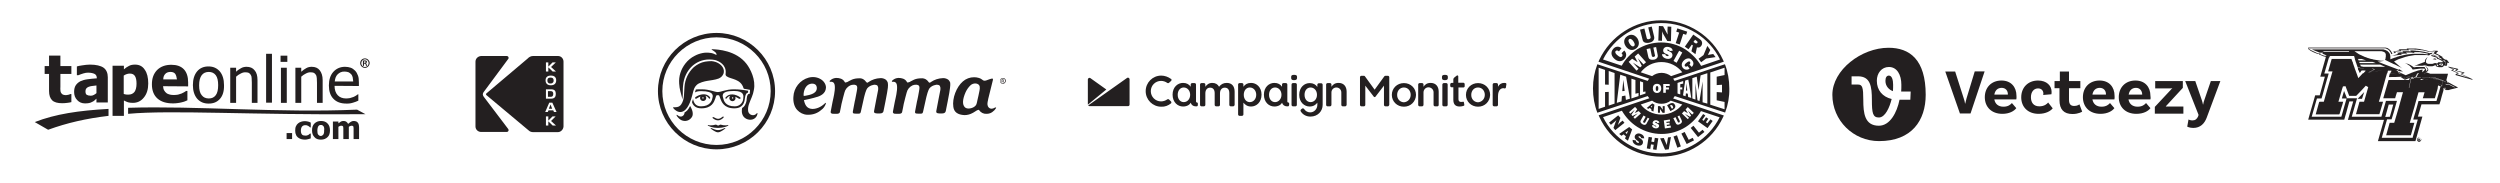
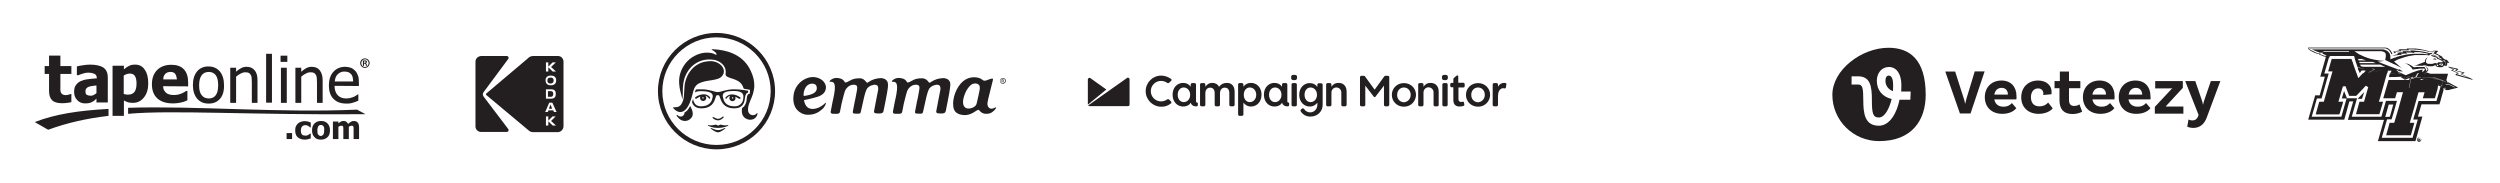
<svg xmlns="http://www.w3.org/2000/svg" version="1.1" id="Layer_1" x="0px" y="0px" viewBox="0 0 1366 100" style="enable-background:new 0 0 1366 100;" xml:space="preserve">
  <style type="text/css">
	.st0{fill:#231F20;}
</style>
  <path class="st0" d="M1287.3,33.8c0-0.1-0.1-0.2-0.1-0.2c0-0.1,0-0.1-0.1-0.2c-0.1-0.2-0.1-0.3-0.2-0.5c0.1,0.2,0.1,0.3,0.2,0.5  C1287.2,33.6,1287.2,33.7,1287.3,33.8L1287.3,33.8z M1286.7,32.2c0.1,0.2,0.2,0.5,0.2,0.8c0,0,0-0.1,0-0.1  C1286.8,32.6,1286.8,32.4,1286.7,32.2L1286.7,32.2z M1288,36c0,0.1,0.1,0.2,0.1,0.2c0,0.1,0.1,0.1,0.1,0.2v0  C1288.1,36.3,1288,36.2,1288,36L1288,36z M1287.7,35.2c0-0.1-0.1-0.2-0.1-0.3c0,0,0,0.1,0.1,0.1  C1287.7,35.2,1287.7,35.2,1287.7,35.2L1287.7,35.2z M1287.6,34.7c0,0.1,0.1,0.2,0.1,0.2c0,0,0-0.1,0-0.1  C1287.6,34.8,1287.6,34.8,1287.6,34.7L1287.6,34.7z M1331.6,30.5l-0.4-0.1l-0.9-0.3l-0.5-0.2l-0.6-0.1l-0.6-0.2l-0.2,0l-0.2-0.1  l-1,0.8l-0.6-0.1l-0.6-0.1l-0.6,0l-0.6,0l-0.6,0l-0.6,0h-0.6h-0.6h-0.6l-0.6,0l-0.6,0l-0.6,0l-0.6,0l-0.6,0.1l-0.6,0.1l-0.6,0.1  l-0.6,0.1l-0.6,0.1l-0.6,0.1l-0.6,0.2l-0.6,0.1l-0.6,0.2l-0.6,0.2l-0.6,0.2l-0.6,0.2l-0.6,0.2l-0.6,0.2l-0.6,0.2l-0.6,0.3l-0.6,0.3  l-0.6,0.3l-0.5,0.3l4.6,3.9L1312,37l-0.5-0.3l-0.6-0.3l-0.7-0.3l-0.7-0.4l-0.8-0.4l-0.8-0.3l-0.8-0.4l-1.5-0.7l-1.2-0.6l-1.2-0.6  l0.1-0.3l0.1-0.3l0.1-0.3l0-0.4l0.1-0.4v-0.2l0-0.2l0-0.2v-0.2l0-0.2l0-0.2l0-0.2l-0.1-0.2l-0.1-0.2l-0.1-0.2l-0.1-0.2l-0.2-0.1  l-0.2-0.2l-0.2-0.1l-0.3-0.1l-0.3-0.1l-0.3-0.1l-0.4-0.1l-0.4,0h-0.4h-14l0.3,0.2l0.3,0.2l0.3,0.2l0.3,0.2l0.3,0.2l0.3,0.2l0.6,0.4  l0.6,0.3l0.7,0.3l0.6,0.3l0.7,0.3l0.6,0.3l0.7,0.2l0.7,0.3l0.7,0.2l0.6,0.2l0.7,0.2l0.7,0.1l0.6,0.2l0.6,0.1l0.6,0.1l1.2,0.2  l1.1,0.2l0.9,0.1l0.7,0l0.6,0h0.3l0.1,0l-0.3,0l-0.4,0.1l-0.5,0.1l-0.6,0.1l-0.7,0.1l-0.7,0h-0.3l-0.3,0l1.4,0.6l1.5,0.6l2.9,1.1  l2.9,1.1l2.9,1.1l0.2-0.3l2.1,1.3l-2.6-0.3l0.1-0.3l-0.3-0.1l-0.3-0.1l-0.3,0l-0.3-0.1l-0.3-0.1l-0.3,0l-0.3,0l-0.3,0l-0.7,0l-0.7,0  h-0.7l-0.7,0h-0.7l-0.7,0l-0.7,0.1l-0.7,0.1l-1.4,0.2l-1.3,0.2l-0.8,0.1l-0.8,0.1l-1.7,0.3l-1.4,0.2l-0.6,0.1l1.6-0.8l1.6-0.8  l-0.2,0l-0.4-0.2l-0.6-0.2h-0.6l-0.6,0l-1.1,0l-0.6,0h-0.6l-0.5,0l-0.6,0l-0.6-0.1l-0.7-0.1l-0.7-0.1l-0.8-0.3l-0.4-0.1  c0-0.1,0-0.1-0.1-0.2c-0.1-0.2-0.1-0.3-0.2-0.5c-0.1-0.2-0.2-0.5-0.2-0.7c0,0,0,0,0,0.1l0.1,0.1l0.2,0.1l0.2,0.1l0.2,0.1l0.5,0.2  l0.5,0.1l0.5,0.1l0.5,0.1l0.5,0.1l0.4,0l0.4,0h0.4l0.6,0h0.4h0.2l9.5,0l-0.7-0.3l-0.7-0.3l-0.7-0.3l-0.7-0.3l-12.5,0c0,0,0,0,0,0  c-0.1-0.2-0.1-0.3-0.2-0.5c0-0.1-0.1-0.2-0.1-0.3h10.4l-0.9-0.4l-0.9-0.3h-8.8c0-0.1-0.1-0.2-0.1-0.2c-0.1-0.2-0.1-0.4-0.2-0.6h5.6  l-0.6-0.2l-0.6-0.2l-0.6-0.2l-0.6-0.2h-3.5c-0.1-0.3-0.2-0.6-0.3-1l-0.2-0.6h-13.2l-0.1,0.3l-0.5-0.2l0-0.1l0.2-0.2l0.1-0.2l0,0  h-0.3h-0.6l-0.9,0l-0.3-0.1l-0.7-0.3l-1.1-0.5l0-0.1l0.1-0.2l0.2-0.2h-0.9l-0.6,0h-0.3l-0.7-0.3l-1.5-0.6l-2.1-0.9h38.8l0.3,0  l0.3,0.1l0.3,0.1l0.4,0.1l0.4,0.2l0.2,0.1l0.2,0.1l0.2,0.1l0.2,0.1l0.2,0.2l0.2,0.2l0.2,0.2l0.2,0.2l0.1,0.2l0.2,0.2l0.1,0.2  l0.1,0.2l0.1,0.3l0.1,0.2l0,0.3l0.1,0.3l0,0.3v0.3v0.3l0,0.3l0,0.3l-0.1,0.3l0.6-0.2l0.5-0.2l0.6-0.2l0.5-0.2l1-0.3l0.5-0.2l0.5-0.2  l0.5-0.1l0.5-0.2l0.5-0.1l0.5-0.1l0.9-0.2l0.9-0.2l0.9-0.2l0.9-0.1l0.9-0.1l0.8-0.1l0.8-0.1l0.8,0h0.7l0.7,0h0.7h0.6h0.6l0.5,0l1,0  l0.8,0.1l0.7,0.1l0.5,0.1l0.4,0l0.1,0l0.2-0.1l0.2-0.1l0.1-0.1l-0.2,0l-0.3-0.1l-0.9-0.2l-1-0.2l-0.6-0.1l-0.6-0.1l-0.6-0.1  l-0.6-0.1l-0.6,0l-0.6,0l-0.6,0l-0.5,0h-0.5h-0.4l0.3,0.3l0.2,0.2l0,0l0,0l-0.6-0.1l-0.6-0.1l-0.6-0.1l-0.6,0l-0.6,0l-0.6,0l-0.6,0  h-0.6l0.7,0.6h-0.9l-0.9,0l-0.9,0.1l-0.4,0l-0.5,0l0.4,0.3l0.4,0.2l-0.7,0.1l-0.8,0l-0.8,0.1l-0.8,0.1l-0.7,0.1l-0.8,0.1l-0.7,0.1  l-0.7,0.2l0.4-0.2l0.5-0.1l0.6-0.2l0.6-0.2l0.7-0.2l0.6-0.2l0.3-0.1l0.3,0l-0.4-0.3l-0.4-0.3l0.7-0.1l0.6-0.1l0.6-0.1l0.5,0h0.5  l0.3,0h0.3l-0.2-0.2l-0.2-0.2l-0.2-0.2l0.6,0h0.6h0.6h0.6h1.2l1.1,0.1l-0.2-0.3l-0.1-0.2l0,0l0,0l1.4,0l1.3,0.1l0.7,0.1l0.7,0  l0.7,0.1l0.6,0.1l0.7,0.1l0.6,0.1l0.7,0.1l0.6,0.1l0.7,0.2l0.6,0.1l0.6,0.2l0.6,0.2l0.4-0.1l0.5-0.1l0.3,0l0.2,0l0.2-0.1h0.3  l-0.2,0.1l-0.3,0.3l-0.3,0.3l-0.1,0.1l1.8,0.8L1331.6,30.5L1331.6,30.5z M1283.4,28l-14.6,0v0l0.2,0l0.4,0.2l0.6,0.2h2.1h2.2h2.5  l2.5,0h2.2h2.1L1283.4,28L1283.4,28z M1287.7,35.3L1287.7,35.3L1287.7,35.3L1287.7,35.3L1287.7,35.3z M1287.4,34.2  c0-0.1-0.1-0.2-0.1-0.3c0-0.1,0-0.1-0.1-0.2l0,0c0,0.1,0,0.1,0.1,0.2C1287.3,34,1287.3,34.1,1287.4,34.2L1287.4,34.2z M1286.7,32  L1286.7,32c0,0,0,0.1,0.1,0.1C1286.7,32.1,1286.7,32.1,1286.7,32L1286.7,32z M1290.6,54h-2.4l0.3-0.3c1-1.1,2.1-2.1,3.1-3.2  c0,0,0.1-0.1,0.2-0.2L1290.6,54L1290.6,54z M1340.8,47.8l-0.6,0.2l-0.7,0.2l-0.8,0.2l-0.4,0.1l-0.3,0.1h-0.3l-0.3,0h-0.2h-0.1  l-0.1,0h0l-0.1,0l-0.2-0.1l-0.1-0.1l-0.1-0.1l-0.1-0.2l-0.1-0.2l0-0.2l0-0.2l-0.9-0.1l-0.8-0.1v-0.3v-0.3l-0.2-0.1l0.6-2.2l0.2,0.1  l0.9,0.3l0.1,0.1l0.1,0.1l0,0.1l0,0.1v0.1l0,0.1v0.3l0,0.1v0.1l0,0.1l0.1,0.1l0.1,0.1l0.1,0l0.1,0l0.2,0h0.2l0.1,0l0.3,0l0.3-0.1  l3.6,1.8L1340.8,47.8L1340.8,47.8z M1288.1,36.3c0-0.1-0.1-0.2-0.1-0.2c0,0,0,0,0,0C1288,36.2,1288.1,36.2,1288.1,36.3L1288.1,36.3z   M1287.7,35.3C1287.8,35.3,1287.8,35.3,1287.7,35.3c0.1,0.3,0.2,0.5,0.3,0.8c0,0,0,0,0,0C1287.9,35.8,1287.8,35.5,1287.7,35.3  L1287.7,35.3z M1287.7,35.2C1287.7,35.3,1287.7,35.3,1287.7,35.2L1287.7,35.2C1287.7,35.3,1287.7,35.3,1287.7,35.2L1287.7,35.2z   M1291.6,38.5c-0.4,0-0.8,0-1.2,0l-1.1,1.3c-0.1-0.1-0.5-1.3-0.5-1.3c-0.1-0.3-0.2-0.5-0.3-0.9l0.4,0.1l0.7,0.2l0.7,0.2l0.3,0l0.3,0  l0.3,0l0.3,0h0.3l0.2,0L1291.6,38.5L1291.6,38.5z M1288.2,36.7c0,0,0-0.1,0-0.1c0.1,0.4,0.3,0.7,0.4,1.1l0,0  C1288.4,37.3,1288.3,37,1288.2,36.7L1288.2,36.7z M1288.2,36.5C1288.2,36.5,1288.2,36.5,1288.2,36.5  C1288.2,36.5,1288.2,36.5,1288.2,36.5L1288.2,36.5L1288.2,36.5z M1288,36c-0.1-0.3-0.2-0.5-0.3-0.8v0c0,0,0,0,0,0.1c0,0,0,0,0,0  C1287.8,35.6,1287.9,35.9,1288,36C1288,36.1,1288,36.1,1288,36L1288,36z M1302.3,47c-0.6,2.2-1.3,4.5-1.9,6.7l-0.6,1.9h2.3l-2,6.8  h-12.8l2-6.8h2.5l2.3-8l-1.4-0.8c-0.8,0.9-1.6,1.7-2.4,2.6c-0.9,1-1.9,2-2.9,3h-3.7c-0.6-1.4-1.1-2.8-1.6-4.2l-0.4-1.1l-1.5,0.1  l-0.5,1.5c-0.6,2-1.1,3.9-1.7,5.9l-0.3,1h2.6c-0.3,1.2-0.6,2.3-1,3.4c-0.3,1.1-0.6,2.2-1,3.4h-12.8c0.6-2.3,1.3-4.5,1.9-6.8h2.5  l1.1-3.9c0.4-1.4,0.8-2.8,1.2-4.2c0.7-2.5,1.4-5,2.2-7.6l0.3-1h-2.5l1.9-6.7h10.7c0.6,1.9,1.3,3.8,2,5.6l1.8,4.9l2.5-2.7l13.1,0  c0-0.1,0.1-0.2,0.1-0.2C1303.7,42,1302.7,45.3,1302.3,47L1302.3,47z M1320.4,41l-0.2,0.3l-0.1,0.1l-0.4,0.6h-0.4c-0.8,0-1.7,0-2.5,0  l0.3-0.1l1.2-0.4l1-0.4l0.7-0.3l0.3,0l0.1,0L1320.4,41L1320.4,41z M1320.1,41.5l-0.2,0.3l-0.2,0.2h0l0.4-0.6L1320.1,41.5  L1320.1,41.5z M1305.9,39.8L1305.9,39.8c0-0.1,0.1-0.2,0.1-0.3C1306,39.6,1306,39.7,1305.9,39.8L1305.9,39.8z M1306,39.5  c0.1-0.4,0.2-0.7,0.3-1C1306.2,38.8,1306.1,39.1,1306,39.5L1306,39.5z M1305.3,42.1c0.2-0.7,0.4-1.4,0.5-2h0.2h0.3l0.3,0l0.3,0  l0.3,0l0.3,0l0.3,0.1l0.6,0.1l0.6,0.2l0.6,0.2l0.6,0.2l0.6,0.2l0.5,0.3l0,0c0.3,0.2,0.6,0.3,0.9,0.5  C1310.1,42.1,1307.7,42.1,1305.3,42.1L1305.3,42.1z M1305.9,39.8c0,0.1,0,0.2-0.1,0.2l0,0C1305.9,40,1305.9,39.9,1305.9,39.8  L1305.9,39.8z M1312.4,42.1c-0.3-0.2-0.6-0.3-0.9-0.5l0.5,0.2L1312.4,42.1L1312.4,42.1L1312.4,42.1z M1287.3,33.9  c0-0.1-0.1-0.2-0.1-0.2c0-0.1,0-0.1-0.1-0.2c-0.1-0.2-0.1-0.3-0.2-0.5c0.1,0.2,0.1,0.3,0.2,0.5C1287.2,33.6,1287.2,33.7,1287.3,33.9  L1287.3,33.9z M1286.7,32.2c0.1,0.2,0.2,0.5,0.2,0.8c0,0,0-0.1,0-0.1C1286.8,32.6,1286.8,32.4,1286.7,32.2L1286.7,32.2z M1287.7,35  c0,0,0-0.1,0-0.1c0-0.1-0.1-0.1-0.1-0.2c0.1,0.2,0.1,0.3,0.2,0.5C1287.7,35.2,1287.7,35.1,1287.7,35L1287.7,35z M1310.4,41.1  l-0.6-0.2c0.1,0,0.5,0.1,0.9,0.3c0.1,0,0.1,0.1,0.2,0.1L1310.4,41.1L1310.4,41.1z M1311.5,41.5C1311.5,41.5,1311.4,41.5,1311.5,41.5  L1311.5,41.5L1311.5,41.5L1311.5,41.5z M1311,41.3c0.1,0.1,0.3,0.1,0.4,0.2L1311,41.3L1311,41.3L1311,41.3z M1311,41.3  c-0.1,0-0.1-0.1-0.2-0.1C1310.8,41.2,1310.9,41.2,1311,41.3L1311,41.3L1311,41.3z M1323.9,41.3l-0.6,0.6l-0.1,0.1h0l1.7-1.9  L1323.9,41.3L1323.9,41.3z M1320.2,41.4l0.1-0.1l0.2-0.3l0.1-0.3l-0.1,0l-0.3,0l-0.7,0.3l-1,0.4l-1.2,0.4l-0.3,0.1c0,0,0,0-0.1,0  l3.9-1.5L1320.2,41.4L1320.2,41.4z M1305.9,39.8c0-0.1,0.1-0.2,0.1-0.3l0,0L1305.9,39.8L1305.9,39.8z M1306.6,38.5  c-0.1,0-0.1,0-0.2,0L1306.6,38.5L1306.6,38.5L1306.6,38.5z M1309.8,40.9l-0.6-0.2l-0.6-0.2l-0.6-0.1l-0.3-0.1l-0.3,0l-0.3,0l-0.3,0  l-0.3,0h-0.3h-0.2c0-0.1,0.1-0.2,0.1-0.2C1305.9,39.9,1307.8,39.9,1309.8,40.9L1309.8,40.9L1309.8,40.9z M1310.1,40l-0.2,0.8  c-2.1-0.9-3.9-0.9-3.9-0.9l0,0l0.1-0.3l0.3,0.1l0.3-1.2c1.5,0.3,4.5,1.7,4.5,1.7L1310.1,40L1310.1,40z M1320.8,40.5l-3.9,1.5  c-0.5,0-1.1,0-1.6,0c1.3-0.5,4.8-1.8,5.3-1.9l0.4,0.1L1320.8,40.5L1320.8,40.5z M1321.3,40.3L1321.3,40.3L1321.3,40.3L1321.3,40.3  L1321.3,40.3z M1323.3,42.1h-0.5l2-2.2l0.2,0.3L1323.3,42.1L1323.3,42.1z M1309.8,40.9L1309.8,40.9c0.3,0,0.6,0.2,1,0.3  C1310.3,41,1309.9,40.8,1309.8,40.9L1309.8,40.9z M1312.4,42.1l-0.4-0.3l-0.5-0.2c-0.2-0.1-0.4-0.2-0.5-0.3l0.1-1.1  c0,0,2.1,0.9,2.9,1.9C1313.5,42.1,1313,42.1,1312.4,42.1L1312.4,42.1z M1311,41.3c-0.1,0-0.1-0.1-0.2-0.1c-0.3-0.2-0.6-0.3-0.9-0.4  l0.2-0.8l1,0.2L1311,41.3L1311,41.3z M1328.2,42.1l-0.3-1l-2.7-1.1l0.2-0.2l1.1,0.4l0.9,0.4l0.8,0.3l0.2,1l0.6,0.2  C1328.8,42.1,1328.5,42.1,1328.2,42.1L1328.2,42.1z M1341.8,47.9l-1,0.3l-0.7,0.2l-0.7,0.2l-0.7,0.2l-0.3,0l-0.3,0.1h-0.2l-0.2,0  h-0.2h-0.2h-0.1l-0.2,0h-0.1l-0.2-0.1l-0.1,0l-0.1-0.1l-0.1-0.1l-0.1-0.1l-0.1-0.1l0-0.2l-0.1-0.2l-0.1-0.2l-1.8-0.2v-0.3l0.2-0.7  l0.2,0.1v0.3v0.3l0.8,0.1l0.9,0.1l0,0.2l0,0.2l0.1,0.2l0.1,0.2l0.1,0.1l0.1,0.1l0.2,0.1l0.1,0h0l0.1,0h0.1h0.2l0.3,0h0.3l0.3-0.1  l0.4-0.1l0.8-0.2l0.7-0.2l0.6-0.2l0.6-0.2l-3.6-1.8l-0.3,0.1l-0.3,0l-0.1,0h-0.2l-0.2,0l-0.1,0l-0.1,0l-0.1-0.1l-0.1-0.1l0-0.1v-0.1  l0-0.1v-0.3l0-0.1v-0.1l0-0.1l0-0.1l-0.1-0.1l-0.1-0.1l-0.9-0.3l-0.2-0.1l0.1-0.2l0-0.1l0.6,0.2l0.8,0.3l0.1,0l0,0.1l0,0.1l0,0.1  v0.1v0.1l0,0.2v0.1v0.1l0,0.1l0.1,0.1l0,0.1l0.1,0h0.1l0.1,0l0.2,0l0.2-0.1l0.2-0.1l2.7,1.4l1.7,0.9L1341.8,47.9L1341.8,47.9z   M1326.8,42.1L1326.8,42.1l-0.4-0.2l-0.9-0.3l-1.3-0.5l0.5-0.5l2.6,1l0.2,0.5C1327.3,42.1,1327.1,42.1,1326.8,42.1L1326.8,42.1z   M1319.7,42.3l0.1-0.2h0L1319.7,42.3L1319.7,42.3z M1312.4,42.1C1312.4,42.1,1312.4,42.1,1312.4,42.1L1312.4,42.1l0.6,0.3l0.4,0.3  l0.1,0C1313.5,42.7,1313,42.4,1312.4,42.1L1312.4,42.1z M1322.8,42.6l-0.6,0.6l-0.6,0.6l-0.6,0.6l-0.6,0.6l-0.6,0.6l-0.6,0.6  l-0.6,0.5l-0.6,0.6l-0.6,0.5l-0.7,0.5l-0.1,0h-0.1h-0.1h-0.1l0.5-2.3l0.3-1.6l0.1-0.7l0.1-0.2l0.1-0.2l0,0l0-0.1l0.1,0l0-0.1l0.1,0  l0.1,0l0.1,0h0.1h0.2h0.2l0.2,0l0.2,0.1l0.1-0.3l0.1-0.2l0-0.1l0.4,0l0.4,0.1l0.1-0.2l0.5,0.1l0.2-0.3h2.4l-0.3,0.3L1322.8,42.6  L1322.8,42.6z M1320.2,42.4l-0.5-0.1l0.2-0.2h0.5L1320.2,42.4L1320.2,42.4z M1322.8,42.6l0.5-0.5h0L1322.8,42.6L1322.8,42.6z   M1322.8,42.6l-0.3-0.2l0.3-0.3h0.5L1322.8,42.6L1322.8,42.6z M1315.9,42.5l-0.8,0.3l-0.7,0.3l-0.3,0.1l-0.3-0.2l-0.3-0.2l0.3-0.1  c0,0,1,0.7,0.3-0.3c0-0.1-0.1-0.1-0.1-0.2c0.4,0,0.9,0,1.3,0c-0.3,0.1-0.5,0.2-0.5,0.2L1315.9,42.5L1315.9,42.5z M1315.9,42.5l1-0.4  c0,0,0,0,0.1,0L1315.9,42.5L1315.9,42.5z M1315.9,42.5l-1.1-0.2c0,0,0.2-0.1,0.5-0.2c0.5,0,1.1,0,1.6,0L1315.9,42.5L1315.9,42.5z   M1313.8,42.6l-0.3,0.1l-0.1,0l-0.4-0.3l-0.5-0.3l-0.1,0c0.5,0,1,0,1.5,0c0.1,0.1,0.1,0.1,0.1,0.2  C1314.8,43.3,1313.8,42.6,1313.8,42.6L1313.8,42.6z M1334.9,43.9l-1.5-0.5l-2.6-0.9L1329,42c1.8,0,3.5,0,5.3,0h1.1L1334.9,43.9  L1334.9,43.9z M1334.8,44.2L1334,44l-1.9-0.6l-3.8-1.2l0-0.1c0.3,0,0.6,0,0.8,0l1.8,0.6l2.6,0.9l1.5,0.5L1334.8,44.2L1334.8,44.2z   M1334.8,44.2l0.1-0.2l0-0.1L1334.8,44.2L1334.8,44.2z M1334,47.2v-0.3l-5.6-2.1l-5.6-2.1l0.1-0.1l0.2-0.2l1.5,0.6l1.8,0.6l1.9,0.7  l1.8,0.7l1.7,0.6l1.3,0.5l1,0.4L1334,47.2L1334,47.2z M1329.7,43.3l-2.7-0.6l-0.1-0.3l0-0.2l0,0c0.2,0,0.4,0,0.6,0l0.1,0.3l3.8,1.2  L1329.7,43.3L1329.7,43.3z M1287.4,34.4C1287.4,34.3,1287.4,34.3,1287.4,34.4C1287.4,34.3,1287.4,34.3,1287.4,34.4  C1287.4,34.3,1287.4,34.4,1287.4,34.4L1287.4,34.4z M1287.6,34.7c0-0.1-0.1-0.2-0.1-0.3C1287.5,34.5,1287.5,34.6,1287.6,34.7  L1287.6,34.7L1287.6,34.7z M1287.4,34.4C1287.4,34.4,1287.4,34.4,1287.4,34.4C1287.4,34.4,1287.4,34.4,1287.4,34.4  C1287.4,34.4,1287.4,34.4,1287.4,34.4L1287.4,34.4z M1287.3,33.9c0,0.1,0.1,0.3,0.1,0.4C1287.3,34.1,1287.3,34,1287.3,33.9  C1287.3,33.9,1287.3,33.9,1287.3,33.9L1287.3,33.9z M1335.7,47.3l-0.4-0.1l-0.8-0.1v-0.3v-0.3l-0.2-0.1l0.6-2.2l0.2,0.1l0.9,0.3  l0.1,0.1l0.1,0.1l0,0.1l0,0.1v0.1l0,0.1v0.1L1335.7,47.3L1335.7,47.3z M1335.1,49.4c-0.6,1.9-1.1,3.8-1.6,5.7l-0.6,1.9h-9.8  l-0.7,2.4c-0.4,1.4-0.8,2.7-1.2,4.1l-0.1,0.2h2.5l-0.9,3.2c-0.8,2.8-1.6,5.7-2.4,8.4l-0.5,1.8h-20.5l3.3-11.6h-19.7l2.9-10.1h-2.1  c-0.4,1.5-0.8,2.9-1.2,4.3c-0.3,1.3-0.7,2.6-1.1,3.9l-0.5,1.8h-19.7l0.9-3.2c0.8-2.8,1.6-5.6,2.4-8.3l0.5-1.8h2.5l0.4-1.5  c0.4-1.5,0.8-2.9,1.2-4.3c0.4-1.5,0.8-2.9,1.2-4.4h-2.5l3.3-11.6h0.6v0l-0.3,0.4l1.2,0.5l0.3-1l-2.9,10h1.8c0.2,0,0.4,0,0.6,0h0  c-0.3,1.1-0.6,2.3-1,3.4l-0.3,1.1c-0.2,0.7-0.4,1.4-0.6,2.1c-0.4,1.4-0.8,2.8-1.2,4.3l-0.8,2.7h-2.5l-0.2,0.6  c-0.8,2.8-1.6,5.6-2.4,8.4l-0.3,1h16.2l0.2-0.6c0.4-1.3,0.8-2.7,1.1-3.9c0.4-1.5,0.9-3,1.3-4.5l0.3-1h-2.6c0.4-1.4,0.8-2.7,1.2-4.1  c0.5,1.2,0.9,2.3,1.4,3.5l0.2,0.5h5.5l-2.9,10.1h16.2l2.5-8.7h6c-0.3,1-0.6,2.1-0.9,3.2c-0.6,2.3-1.3,4.6-2,6.8l0,0.1h-2.5  l-2.9,10.1h16.9l0.1-0.6c0.8-2.8,1.6-5.6,2.4-8.4l0.3-1h-2.5l0.7-2.4c0.4-1.4,0.8-2.7,1.2-4.1l0.9-3.3c0-0.1,0-0.2,0.1-0.3h9.8  l0.2-0.7c0.6-1.9,1.1-3.8,1.6-5.7l0.5-1.8v0.3l1.6,0.2L1335.1,49.4L1335.1,49.4z M1305.8,63.8c0.6-1.9,1.1-3.8,1.6-5.7  c0.1-0.3,0.2-0.7,0.3-1h-2.5l-1.9,6.8L1305.8,63.8L1305.8,63.8z M1288.1,36.3c0-0.1-0.1-0.2-0.1-0.2c0,0,0,0,0,0  C1288,36.2,1288.1,36.2,1288.1,36.3L1288.1,36.3z M1287.7,35.3C1287.8,35.3,1287.8,35.3,1287.7,35.3c0.1,0.3,0.2,0.5,0.3,0.8  c0,0,0,0,0,0C1287.9,35.8,1287.8,35.5,1287.7,35.3L1287.7,35.3z M1287.7,35.2C1287.7,35.3,1287.7,35.3,1287.7,35.2L1287.7,35.2  C1287.7,35.3,1287.7,35.3,1287.7,35.2L1287.7,35.2z M1291.6,38.5c-0.4,0-0.8,0-1.2,0l-1.1,1.3c-0.1-0.1-0.5-1.3-0.5-1.3  c-0.1-0.3-0.2-0.5-0.3-0.9l0.4,0.1l0.7,0.2l0.7,0.2l0.3,0l0.3,0l0.3,0l0.3,0h0.3l0.2,0L1291.6,38.5L1291.6,38.5z M1288.2,36.7  c0,0,0-0.1,0-0.1c0.1,0.4,0.3,0.7,0.4,1.1l0,0C1288.4,37.3,1288.3,37,1288.2,36.7L1288.2,36.7z M1288.2,36.5  C1288.2,36.5,1288.2,36.5,1288.2,36.5C1288.2,36.5,1288.2,36.5,1288.2,36.5L1288.2,36.5L1288.2,36.5z M1288,36  c-0.1-0.3-0.2-0.5-0.3-0.8v0c0,0,0,0,0,0.1c0,0,0,0,0,0C1287.8,35.6,1287.9,35.9,1288,36C1288,36.1,1288,36.1,1288,36L1288,36z   M1302.3,47c-0.6,2.2-1.3,4.5-1.9,6.7l-0.6,1.9h2.3l-2,6.8h-12.8l2-6.8h2.5l2.3-8l-1.4-0.8c-0.8,0.9-1.6,1.7-2.4,2.6  c-0.9,1-1.9,2-2.9,3h-3.7c-0.6-1.4-1.1-2.8-1.6-4.2l-0.4-1.1l-1.5,0.1l-0.5,1.5c-0.6,2-1.1,3.9-1.7,5.9l-0.3,1h2.6  c-0.3,1.2-0.6,2.3-1,3.4c-0.3,1.1-0.6,2.2-1,3.4h-12.8c0.6-2.3,1.3-4.5,1.9-6.8h2.5l1.1-3.9c0.4-1.4,0.8-2.8,1.2-4.2  c0.7-2.5,1.4-5,2.2-7.6l0.3-1h-2.5l1.9-6.7h10.7c0.6,1.9,1.3,3.8,2,5.6l1.8,4.9l2.5-2.7l13.1,0c0-0.1,0.1-0.2,0.1-0.2  C1303.7,42,1302.7,45.3,1302.3,47L1302.3,47z M1327.5,42.1l-0.2-0.5l-2.6-1l-0.5,0.5l1.3,0.5l0.9,0.3l0.4,0.2l0,0c-0.3,0-0.7,0-1,0  h-2.6l0.1-0.1l0.6-0.6l0.8-0.9h1.1c0.1,0,0.2,0,0.3,0l1.7,0.7l0.3,1C1327.9,42.1,1327.7,42.1,1327.5,42.1L1327.5,42.1z M1305.3,42.1  c0.2-0.7,0.4-1.4,0.5-2h0.2h0.3l0.3,0l0.3,0l0.3,0l0.3,0l0.3,0.1l0.6,0.1l0.6,0.2l0.6,0.2l0.6,0.2l0.6,0.2l0.5,0.3l0,0  c0.3,0.2,0.6,0.3,0.9,0.5C1310.1,42.1,1307.7,42.1,1305.3,42.1L1305.3,42.1z M1305.9,39.8c0,0.1,0,0.2-0.1,0.2l0,0  C1305.9,40,1305.9,39.9,1305.9,39.8L1305.9,39.8z M1312.4,42.1c-0.3-0.2-0.6-0.3-0.9-0.5l0.5,0.2L1312.4,42.1L1312.4,42.1  L1312.4,42.1z M1320.4,41l-0.2,0.3l-0.1,0.1l-0.4,0.6h-0.4c-0.8,0-1.7,0-2.5,0l0.3-0.1l1.2-0.4l1-0.4l0.7-0.3l0.3,0l0.1,0L1320.4,41  L1320.4,41z M1320.1,41.5l-0.2,0.3l-0.2,0.2h0l0.4-0.6L1320.1,41.5L1320.1,41.5z M1272.6,30.4l-0.2,0.2l0,0.1l0.5,0.2l-0.2,0.6  l-1.2-0.5l0.3-0.4v0h-0.6l0.1-0.4l0.7,0h0.6h0.3l0,0L1272.6,30.4L1272.6,30.4z M1272.8,30.8L1272.8,30.8l0.1-0.3L1272.8,30.8  L1272.8,30.8z M1287.7,35c0,0,0-0.1,0-0.1c0-0.1-0.1-0.1-0.1-0.2c0.1,0.2,0.1,0.3,0.2,0.5C1287.7,35.2,1287.7,35.1,1287.7,35  L1287.7,35z M1287.3,33.9c0-0.1-0.1-0.2-0.1-0.2c0-0.1,0-0.1-0.1-0.2c-0.1-0.2-0.1-0.3-0.2-0.5c0.1,0.2,0.1,0.3,0.2,0.5  C1287.2,33.6,1287.2,33.7,1287.3,33.9L1287.3,33.9z M1286.7,32.2c0.1,0.2,0.2,0.5,0.2,0.8c0,0,0-0.1,0-0.1  C1286.8,32.6,1286.8,32.4,1286.7,32.2L1286.7,32.2z M1310.4,41.1l-0.6-0.2c0.1,0,0.5,0.1,0.9,0.3c0.1,0,0.1,0.1,0.2,0.1L1310.4,41.1  L1310.4,41.1z M1311.5,41.5C1311.5,41.5,1311.4,41.5,1311.5,41.5L1311.5,41.5L1311.5,41.5L1311.5,41.5z M1311,41.3  c0.1,0.1,0.3,0.1,0.4,0.2L1311,41.3L1311,41.3L1311,41.3z M1311,41.3c-0.1,0-0.1-0.1-0.2-0.1C1310.8,41.2,1310.9,41.2,1311,41.3  L1311,41.3L1311,41.3z M1310.4,38.9c-0.1,0.3-0.2,0.6-0.2,0.9c-1-0.4-2.6-1.1-3.5-1.2v0l-0.2,0l-0.3,0l0,0h-1.4  c0,0.1-0.1,0.2-0.1,0.3c0,0,0,0.1,0,0.1c0,0.1-0.1,0.2-0.1,0.3c0,0,0,0.1,0,0.1c0,0.1-0.1,0.2-0.1,0.4c0,0,0,0.1,0,0.1  c0,0.1-0.1,0.2-0.1,0.2l-13.1,0l1.4-1.5h-0.8c0,0-0.1,0-0.1,0l0.3-0.2l-0.2,0h-0.3l-0.3,0l-0.3,0l-0.3,0l-0.3,0l-0.7-0.2l-0.7-0.2  l-0.4-0.1c-0.1-0.3-0.2-0.6-0.3-1l0.4,0.1l0.8,0.3l0.7,0.1l0.2,0.5l6.4,0l0.2,0.1l0.2,0l-1.6,0.8l-1.6,0.8l0.6-0.1l1.4-0.2l1.7-0.3  l0.8-0.1l0.8-0.1l1.3-0.2l1.4-0.2l0.7-0.1l0.7-0.1l0.7,0h0.7l0.7,0h0.7l0.7,0l0.7,0l0.3,0l0.3,0l0.3,0l0.3,0.1l0.3,0.1l0.3,0  l0.3,0.1l0.3,0.1l-0.1,0.3L1310.4,38.9L1310.4,38.9z M1306.6,38.5c-0.1,0-0.1,0-0.2,0L1306.6,38.5L1306.6,38.5L1306.6,38.5z   M1309.8,40.9l-0.6-0.2l-0.6-0.2l-0.6-0.1l-0.3-0.1l-0.3,0l-0.3,0l-0.3,0l-0.3,0h-0.3h-0.2c0-0.1,0.1-0.2,0.1-0.2  C1305.9,39.9,1307.8,39.9,1309.8,40.9L1309.8,40.9L1309.8,40.9z M1323.9,41.3l-0.6,0.6l-0.1,0.1h0l1.5-1.7l0,0L1323.9,41.3  L1323.9,41.3z M1320.2,41.4l0.1-0.1l0.2-0.3l0.1-0.3l-0.1,0l-0.3,0l-0.7,0.3l-1,0.4l-1.2,0.4l-0.3,0.1c0,0,0,0-0.1,0l3.9-1.5  L1320.2,41.4L1320.2,41.4z M1322.8,42.1h-2.4l0.9-1.7h3.1L1322.8,42.1L1322.8,42.1z M1315.3,42.1c-0.4,0-0.9,0-1.3,0  c-0.6-0.7-1.7-1.3-2.4-1.7c0.3,0,0.7,0,1,0l1.9,0.9l2.2-0.9c0.9,0,1.9,0,2.8,0h0.4C1318.7,40.8,1316.3,41.7,1315.3,42.1L1315.3,42.1  z M1289.4,37l-0.8-0.3l-0.4-0.1c0-0.1,0-0.1-0.1-0.2c-0.1-0.1-0.1-0.3-0.1-0.4c-0.1-0.2-0.2-0.5-0.3-0.8l0.1,0.1l0.2,0.1l0.2,0.1  l0.2,0.1l0.5,0.2l0.5,0.1l0.3,0.1l0.4,1.1L1289.4,37L1289.4,37z M1286.7,32c-0.1-0.3-0.2-0.6-0.3-1l-0.2-0.6h-13.2l-0.1,0.3  l-0.5-0.2l0-0.1l0.2-0.2l0.1-0.2l0,0h-0.3h-0.6l-0.7,0l0.4-1.3h15.6l0.6,1.7c0.2,0.5,0.4,1,0.5,1.5H1286.7L1286.7,32z M1286.7,32  L1286.7,32c0,0,0,0.1,0.1,0.1C1286.7,32.1,1286.7,32.1,1286.7,32L1286.7,32z M1287.2,33.7c0-0.1-0.1-0.2-0.1-0.2  c-0.1-0.2-0.1-0.4-0.2-0.6h1.7l0.3,0.9H1287.2L1287.2,33.7z M1287.4,34.3c-0.1-0.2-0.1-0.3-0.2-0.5c0-0.1,0-0.1-0.1-0.2l0,0  c0,0.1,0,0.1,0.1,0.2C1287.3,34,1287.4,34.2,1287.4,34.3L1287.4,34.3z M1286.9,32.8c-0.1-0.2-0.1-0.4-0.2-0.6c0,0,0-0.1-0.1-0.1h1.7  c0.1,0.1,0.1,0.3,0.2,0.4l0.1,0.3H1286.9L1286.9,32.8z M1287.7,35.3C1287.7,35.3,1287.7,35.2,1287.7,35.3c-0.1-0.2-0.1-0.4-0.2-0.6  c0-0.1-0.1-0.2-0.1-0.3h1.7l0.3,0.9L1287.7,35.3L1287.7,35.3z M1287.4,34.4C1287.4,34.4,1287.4,34.3,1287.4,34.4  c-0.1-0.2-0.1-0.4-0.2-0.5c0-0.1,0-0.1-0.1-0.2h1.7l0.2,0.7H1287.4L1287.4,34.4z M1289.4,36l-0.5-0.1l-0.5-0.2l-0.2-0.1l-0.2-0.1  l-0.2-0.1l-0.1-0.1c0,0,0,0,0,0c0,0,0,0,0,0l1.8,0l0.3,0.8L1289.4,36L1289.4,36z M1336.5,44.5L1336.5,44.5l-0.2-0.1l-0.8-0.3  l-0.6-0.2l0.5-1.9h-1.1c-1.8,0-3.6,0-5.3,0l-0.6-0.2l-0.2-1l-0.8-0.3l-0.4-0.2c2.5,0,5,0,7.4,0h3.2L1336.5,44.5L1336.5,44.5z   M1290.6,54h-2.4l0.3-0.3c1-1.1,2.1-2.1,3.1-3.2c0,0,0.1-0.1,0.2-0.2L1290.6,54L1290.6,54z M1332.7,45.9l-0.9-0.3l-1.7-0.6l-1.8-0.7  l-1.7-0.6c2.1,0,4.2,0,6.3,0l0.3,0.1L1332.7,45.9L1332.7,45.9z M1332.7,45.9l-0.9-0.3l-1.7-0.6l-1.8-0.7l-1.5-0.6c2.1,0,4.2,0,6.3,0  l0.1,0L1332.7,45.9L1332.7,45.9z M1331.9,48.5c-0.5,1.7-1,3.5-1.5,5.2h-6.6c0.1-0.3,0.2-0.6,0.3-0.9c0.1-0.5,0.3-0.9,0.4-1.4l0.3-1  h-3.3l-0.2,0.6c-0.4,1.4-0.8,2.8-1.2,4.2l-0.9,3.3c-0.4,1.4-0.8,2.7-1.2,4.1l-1.3,4.5h2.5c-0.6,2.2-1.3,4.5-1.9,6.8h-13.5l1.9-6.8  h2.5l0.4-1.3c0.7-2.3,1.3-4.6,2-6.8c0.7-2.5,1.4-5,2.1-7.6l0.3-1h-3.3l-0.6,1.9c-0.1,0.5-0.3,0.9-0.4,1.4h-6.5l2.9-10  c3.9,0,7.9,0,11.8,0l-0.1,0.6l-0.3,1.6l-0.5,2.3h0.1h0.1h0.1l0.1,0l0.7-0.5l0.6-0.5l0.6-0.6l0.6-0.5l0.6-0.6l0.6-0.6l0.6-0.6  l0.6-0.6l0,0h4l2.7,1l4.2,1.6L1331.9,48.5L1331.9,48.5z M1322.1,76.3l0.3,0.6h-0.4l-0.3-0.5h-0.1v0.5h-0.3v-1.2h0.5  c0.1,0,0.3,0,0.4,0.1c0.1,0,0.1,0.1,0.1,0.3c0,0.1,0,0.2-0.1,0.2C1322.2,76.2,1322.2,76.2,1322.1,76.3L1322.1,76.3z M1321.9,75.8  c0,0-0.1,0-0.2,0h-0.1v0.3h0.1c0.1,0,0.1,0,0.2,0s0-0.1,0-0.1C1322,75.9,1322,75.8,1321.9,75.8L1321.9,75.8z M1322.9,76.7  c0,0.1-0.2,0.3-0.3,0.4c-0.1,0.1-0.3,0.2-0.4,0.3c-0.1,0-0.3,0.1-0.4,0.1c-0.1,0-0.3,0-0.4-0.1c-0.2,0-0.3-0.2-0.4-0.3  c-0.1-0.1-0.2-0.3-0.3-0.4c0-0.1-0.1-0.3-0.1-0.4s0-0.3,0.1-0.4c0-0.1,0.2-0.3,0.3-0.4s0.2-0.2,0.3-0.3c0.1,0,0.3-0.1,0.4,0  c0.2,0,0.3,0,0.5,0.1c0.2,0,0.3,0.1,0.4,0.3c0.1,0.1,0.2,0.2,0.3,0.3c0,0.1,0.1,0.3,0.1,0.4C1323,76.4,1322.9,76.5,1322.9,76.7  L1322.9,76.7z M1322.7,75.8c-0.1-0.1-0.1-0.2-0.2-0.3c-0.1-0.1-0.2-0.2-0.3-0.2c-0.1,0-0.2,0-0.3,0c-0.1,0-0.3,0-0.3,0  c-0.1,0.1-0.2,0.1-0.3,0.2c-0.1,0.1-0.2,0.2-0.2,0.3c-0.1,0.1-0.1,0.2-0.1,0.3s0,0.2,0,0.3c0,0.1,0.1,0.2,0.2,0.3  c0.1,0.1,0.2,0.2,0.3,0.2c0.1,0,0.2,0.1,0.3,0.1s0.3,0,0.4-0.1c0.1-0.1,0.2-0.1,0.3-0.2c0.1-0.1,0.2-0.2,0.2-0.3  c0-0.1,0.1-0.2,0.1-0.4C1322.8,76.1,1322.7,76,1322.7,75.8L1322.7,75.8z M1333.6,35.2l-0.8-0.2l0,0l0.1,0l0.1,0h0.1h0.2h0.2l0.7,0.1  l0,0.1l0,0.1v0.3L1333.6,35.2L1333.6,35.2z M1343,37.9l0-0.2l0.3,0L1343,37.9L1343,37.9z M1342.9,37.7l0,0.2l-3.4-0.8L1339,37l0.1,0  l-1.3-0.3l0-0.3l5.2,1.2l0,0.2L1342.9,37.7L1342.9,37.7z M1339.1,37L1339.1,37l0.4,0.1L1339.1,37L1339.1,37z M1341.8,38.5l0.1-0.1  l0,0.1L1341.8,38.5L1341.8,38.5z M1342.1,38.6L1342.1,38.6l-0.1-0.2l0,0.2l0,0l0-0.1l1-0.8l0.2,0.2L1342.1,38.6L1342.1,38.6z   M1342,38.6L1342,38.6L1342,38.6L1342,38.6L1342,38.6z M1341.7,38.6L1341.7,38.6l0.2,0l0,0.1L1341.7,38.6L1341.7,38.6z M1341.9,38.7  l0-0.1l0,0L1341.9,38.7L1341.9,38.7z M1346.5,39.6l0,0.3l-1-0.2l-3.6-1l0-0.2L1346.5,39.6l0.1,0.3L1346.5,39.6L1346.5,39.6z   M1341.9,38.7L1341.9,38.7l3.6,1L1341.9,38.7L1341.9,38.7z M1344.7,40.5l0.1,0v0.1L1344.7,40.5L1344.7,40.5z M1344.9,40.6  L1344.9,40.6l-0.1-0.2l-0.1,0.1l0,0v-0.1l1.7-0.8l0.1,0.3L1344.9,40.6L1344.9,40.6z M1344.8,40.6v-0.1V40.6L1344.8,40.6L1344.8,40.6  z M1344.9,40.6L1344.9,40.6L1344.9,40.6L1344.9,40.6L1344.9,40.6z M1344.5,40.6l0.2-0.1l0.1,0v0.1L1344.5,40.6L1344.5,40.6z   M1350.9,43.5l-2.1-1l0,0l-4-2l0.1-0.1l6.1,2.9L1350.9,43.5L1350.9,43.5z M1348.8,42.6l-4-1.9l0-0.1L1348.8,42.6L1348.8,42.6  L1348.8,42.6z M1351,43.3l-0.1,0.3l-9.2-2.6v-0.3l0.1,0.3l0-0.3L1351,43.3L1351,43.3z M1343.2,40.1v-0.2l0.2,0.1L1343.2,40.1  L1343.2,40.1z M1341.8,40.9l-0.1-0.3l1.3-0.8l0,0.2l0.1-0.2v0.2L1341.8,40.9L1341.8,40.9z M1339.5,38.5l-0.3-0.1l0.3-0.1  L1339.5,38.5L1339.5,38.5z M1343.2,39.9l-0.1,0.2l-3.6-1.6l0-0.3l0.1,0.3v-0.3L1343.2,39.9L1343.2,39.9z M1340.7,38.1l-1.1,0.5  l-0.1-0.3l1.1-0.4L1340.7,38.1l0.1-0.2L1340.7,38.1L1340.7,38.1z M1340.8,38l-0.2,0l0-0.2l0.2,0.1L1340.8,38L1340.8,38z M1340.8,38  l0.1,0l0,0L1340.8,38L1340.8,38z M1340.6,38.1l-2.8-1.4l0.1-0.2l2.9,1.4L1340.6,38.1L1340.6,38.1z M1337.8,36.7L1337.8,36.7  L1337.8,36.7L1337.8,36.7L1337.8,36.7z M1337.8,36.7L1337.8,36.7l0-0.2L1337.8,36.7L1337.8,36.7z M1325.8,42.1h-2.5l0.9-1l1.3,0.5  l0.9,0.3l0.4,0.2l0,0C1326.5,42.1,1326.2,42.1,1325.8,42.1L1325.8,42.1z M1327.5,42.1l-0.2-0.5l-2.6-1l0.5-0.6l2.7,1.1l0.3,1  C1327.9,42.1,1327.7,42.1,1327.5,42.1L1327.5,42.1z M1330.5,42.1c-0.5,0-1,0-1.5,0l-0.6-0.2l-0.2-1l-0.8-0.3l-0.9-0.4l-1.1-0.4  l0.3-0.3l1.7,0.6l1.1,0.4l0.5,0.2l-0.2,0.8L1330.5,42.1L1330.5,42.1z M1342.5,48l-1.5,0.4l-1.7,0.4l-0.7,0.2l-0.6,0.2l-0.3,0l-0.2,0  h-0.1h-0.2h-0.2l-0.2,0l-0.1,0l-0.2,0l-0.1,0l-0.2-0.1l-0.1-0.1l-0.1-0.1l-0.1-0.1l-0.1-0.2l-0.1-0.2l-0.1-0.1l0-0.1l-0.1-0.1  l-0.1,0h-0.1l-0.1,0h-0.4l-1-0.1l0.2-0.7v0.3l1.8,0.2l0.1,0.2l0.1,0.2l0,0.2l0.1,0.1l0.1,0.1l0.1,0.1l0.1,0.1l0.1,0l0.2,0.1h0.1  l0.2,0h0.1h0.2h0.2l0.2,0h0.2l0.3-0.1l0.3,0l0.7-0.2l0.7-0.2l0.7-0.2l1-0.3l0.4-0.1l-1.7-0.9l-2.7-1.4l-0.2,0.1l-0.2,0.1l-0.2,0  l-0.1,0h-0.1l-0.1,0l0-0.1l-0.1-0.1l0-0.1v-0.1v-0.1l0-0.2v-0.1v-0.1l0-0.1l0-0.1l0-0.1l-0.1,0l-0.8-0.3l-0.6-0.2l0.1-0.4l0.4,0.1  l1.2,0.3l0.1,0.1l0.1,0l0,0.1l0.1,0.1l0,0.1v0.1l0.1,0.2l0,0.3l0,0.1v0h0h0h0.1l0.1,0l0.1,0l0.2-0.1l0.1,0l0.8,0.4l1.8,1l1.9,1  l0.8,0.4L1342.5,48L1342.5,48z M1340.8,47.8l-0.6,0.2l-0.7,0.2l-0.8,0.2l-0.4,0.1l-0.3,0.1h-0.3l-0.3,0h-0.2h-0.1l-0.1,0h0l-0.1,0  l-0.2-0.1l-0.1-0.1l-0.1-0.1l-0.1-0.2l-0.1-0.2l0-0.2l0-0.2l-0.9-0.1l-0.8-0.1v-0.3v-0.3l-0.2-0.1l0.6-2.2l0.2,0.1l0.9,0.3l0.1,0.1  l0.1,0.1l0,0.1l0,0.1v0.1l0,0.1v0.3l0,0.1v0.1l0,0.1l0.1,0.1l0.1,0.1l0.1,0l0.1,0l0.2,0h0.2l0.1,0l0.3,0l0.3-0.1l3.6,1.8  L1340.8,47.8L1340.8,47.8z M1334.9,43.9l-1.5-0.5l-2.6-0.9L1329,42c0.5,0,1,0,1.5,0l2.2,0.7l2.3,0.8L1334.9,43.9L1334.9,43.9z   M1334.2,46.5l-1-0.4l-1.3-0.5l-1.7-0.6l-1.8-0.7l-1.9-0.7l-1.8-0.6l-1.5-0.6l-0.2,0.2l-0.1,0.1l5.6,2.1l5.6,2.1v0.3l-0.2,0.7  l-0.2,0v-0.1l0-0.2v-0.3l-0.7-0.3l-1.8-0.7l-2.1-0.9l-1-0.4l-0.9-0.3l-4.5-1.6l0.8-0.9h2.5c0.3,0,0.7,0,1,0l0,0l0,0.2l0.1,0.3  l2.7,0.6l1.7,0.4l-3.8-1.2l-0.1-0.3c0.2,0,0.5,0,0.7,0l0,0.1l3.8,1.2l1.9,0.6l0.8,0.2L1334.2,46.5L1334.2,46.5z M1285.8,37.2  l-1.2-0.5l-1-0.4L1283,36l-0.2-0.1l0.2-0.3l-0.5,0h-0.3h-0.2l-1.6-0.6l-1.6-0.6l0,0l0.1-0.1l0-0.1l0,0l-1,0l-0.5-0.2l-1.1-0.5  l-1.2-0.4l-0.5-0.2l0.2-0.3h-0.5h-0.3l0.1-0.3h10.7c0.6,1.8,1.3,3.7,1.9,5.4L1285.8,37.2L1285.8,37.2z M1289.4,39.8  c0,0-0.1-0.2-0.1-0.3l0.2-0.1l0.6-0.3L1289.4,39.8L1289.4,39.8z M1287.6,40.5l0.2-0.1l0.1,0.1H1287.6L1287.6,40.5z M1291.6,38.5  c-0.4,0-0.8,0-1.2,0l-0.1,0.2l-0.2,0l-0.6-0.1l-0.6-0.1l-0.3-0.1c-0.1-0.2-0.2-0.4-0.2-0.6l0.4,0.1l0.7,0.2l0.7,0.2l0.3,0l0.3,0  l0.3,0l0.3,0h0.3l0.2,0L1291.6,38.5L1291.6,38.5z M1337.3,34.3l-0.1,0l-0.1,0l0,0.1l0,0v0l0,0.1l0,0v0.1l0,0l0.1,0.1l0,0l0,0v0.1  v0.1l-0.1,0.3l0,0.2l-0.1,0.2l-0.1,0.2l-0.1,0.1l0,0.1l-0.7-0.1l-0.7-0.1l-0.1,0.1l-0.1,0.1l-0.1,0.2l-0.1,0.2l-0.2,0.1l-0.2,0.1  l-0.2,0.1l-0.1,0l-0.1,0l-0.1,0l-0.1,0l-0.2,0h-0.2l-0.1,0h-0.2l-0.2,0h-0.2l-0.2,0l-0.2,0l-0.2-0.1l-0.2,0l-0.3-0.1l-0.2-0.1  l-0.3-0.1l-0.3-0.1v-0.1l0-0.1v-0.1v-0.1l0,0v0l0-0.1l0,0h0l-0.1,0h-0.1l-0.1,0l-0.3,0l-0.2,0.1l-0.5,0.2l-0.3,0.1l-0.3,0.1l-0.3,0  l-0.3,0l-0.2,0h-0.2h-0.2h-0.2l-0.4,0h-0.2l-0.2,0l-0.3-0.1l-0.2,0l-0.3-0.1l-0.2-0.1l-0.2-0.1l-0.2-0.1l-0.2-0.1l-0.2-0.1h-0.2  l-0.4,0l-0.5,0.1l-0.2,0l-0.2,0l1,0.1l0.6,0l0.3,0.3l0.4,0.6l0.3,0.3l0.3,0.4l0.2,0.3l0.1,0.1l0,0.2l0,0v0.1v0.2l0,0.1l0,0.1l0,0.1  l-0.1,0.1l-0.1,0.1l-0.1,0.1l-0.5,0.6l-0.4-0.2l-0.2,0.2l0.4,0.2l-0.5,0.5l-0.4-0.2l-0.5,0.5l0.4,0.2l-0.8,0.8h-0.6l0.1-0.1l0.6-0.6  l1-1.1l0.1-0.1l1.2-1.3v0l0-0.1v-0.1v0v-0.1l0-0.1l-0.1-0.2l-0.3-0.5l-0.4-0.6l-0.2-0.3l-0.2-0.3l-0.6,0l-0.8,0h-0.8h-0.8h-1.3h-0.5  l0.1,0l0.4-0.1l0.6-0.2l0.7-0.2l0.8-0.2l0.8-0.2l0.8-0.1l0.4,0h0.3l0.2,0.1l0.3,0.1l0.2,0.1l0.2,0.1l0.2,0.1l0.2,0.1l0.2,0l0.2,0.1  h0.2l0.2,0h0.2l0.2,0l0.3,0h0.4l0.3,0l0.3-0.1l0.3-0.1l0.3-0.1l0.4-0.1l0.3-0.1l0.1,0h0.1l0.1,0h0.1h0.1l0.1,0h0.1l0.1,0l0.1,0.1  l0.1,0l0,0.1l0.1,0.1l0,0.1v0.1v0.1v0.2l0.3,0.1l0.2,0.1l0.3,0l0.2,0.1l0.2,0l0.2,0h0.2h0.2h0.2l0.2,0l0.1,0l0.1,0l0.1,0l0.1,0  l0.1-0.1l0.1,0l0.2-0.2l0.1-0.1l0.1-0.1l0.1-0.2l0-0.1l0-0.1l0-0.1l0.8,0.2l0.5,0.1l0.2,0l0.1,0l0-0.1l0.1-0.1l0-0.2l0.1-0.1l0-0.3  V35l-0.1-0.1l-0.1-0.1l-0.1-0.1v-0.1l0-0.1l0-0.1v-0.1l0,0l0,0l0,0l0.1-0.1l0.2-0.1l-0.1-0.1l-0.1-0.1l-0.1-0.2l-0.2-0.2l-0.2-0.2  l-0.1-0.1l-0.1-0.1l-0.1-0.1l-0.1,0l-0.6,0.1l-0.2-0.1l-0.2-0.2l-0.5-0.3L1334,32l-0.6-0.3l-0.9-0.5l-0.4-0.2l0.5-0.1l0.5-0.1  l-0.4-0.2l-0.4-0.3l-0.9-0.4l-0.9-0.4l-0.9-0.4l0.4-0.4l0.4-0.3l0.3-0.3h-0.3h-0.3h-0.3l-0.3,0h-0.3l-0.3,0l-0.6,0.1l-0.5,0.1  l-0.3,0l-0.3,0l-0.4-0.1l-0.4-0.1l-0.4-0.1l-0.4-0.1l-0.9-0.2l-0.9-0.2l-0.9-0.1l-0.9-0.1l-0.8-0.1l-0.8-0.1l-0.8,0l-0.7-0.1h-0.7  l-0.6,0h-1h-0.4l-0.3,0l0.2,0.2l0.2,0.3l-0.5,0h-0.6h-0.6h-0.6h-0.6l-0.6,0l-1.2,0l0.3,0.3l0.3,0.2l-0.4,0l-0.4,0l-0.5,0l-0.6,0.1  l-0.6,0l-0.6,0.1l-0.3,0l-0.3,0l0.3,0.3l0.4,0.3l-1.3,0.4l-0.7,0.2l-0.3,0.1l-0.3,0.1v-0.1l-0.1-0.2l-0.1-0.2l-0.1-0.3l-0.2-0.3  l-0.2-0.3l-0.2-0.3l-0.1-0.2l-0.2-0.1l-0.1-0.2l-0.2-0.1l-0.2-0.2l-0.2-0.1l-0.2-0.1l-0.2-0.1l-0.2-0.1l-0.2-0.1l-0.3-0.1l-0.3-0.1  l-0.3,0l-0.3,0l-0.3,0h-0.3h-1.7h-4.6h-6.6l-7.4,0h-14l-4.6,0h-1.3h-0.5l0.1,0.1l0,0.1l0.1,0.1l0.1,0.1l0.2,0.1l0.2,0.1l0.3,0.2  l0.3,0.2l0.7,0.3l0.8,0.4l0.7,0.3l0.6,0.3l0.6,0.3l0.5,0.2h1.4l-0.3,0.4l2.4,0.9h1.4v0l-0.3,0.4l1.2,0.5l-0.1,0.4l-0.2-0.1l-1.5-0.6  l0-0.1l0.1-0.1v0h-0.4h-0.4l-1.4-0.6l-1-0.4l-0.4-0.2l0-0.1l0-0.1h-0.7l-2.2-0.9l-1-0.5L1263,28l-0.4-0.2l-0.4-0.3l-0.3-0.2  l-0.3-0.2l-0.1-0.1l-0.1-0.1l-0.1-0.1l0-0.1l-0.1-0.1l0-0.1l0-0.1v-0.1v-0.1V26h20.8l14.3,0h6.5h0.2h0.2l0.2,0h0.2l0.2,0.1l0.2,0  l0.3,0.1l0.3,0.1l0.3,0.2l0.3,0.2l0.3,0.2l0.3,0.3l0.3,0.3l0.2,0.3l0.2,0.3l0.2,0.3l0.2,0.3l0.1,0.3l0.1,0.3l0.2,0l0.5-0.1l0.6-0.2  l-0.1-0.1l-0.3-0.3l-0.4-0.3l0.7-0.2l0.7-0.2l0.6-0.1l0.5-0.1l0.5-0.1l0.3,0h0.3l-0.6-0.6l1.2-0.1l1.2,0l1.2,0h1.1l-0.2-0.2  l-0.1-0.2l0.8,0h0.8h0.8l0.8,0h0.8l0.8,0l0.8,0.1l0.8,0.1l0.8,0.1l0.8,0.2l0.8,0.1l0.8,0.2l0.8,0.2l0.8,0.2l0.7,0.2l0.7,0.2l1.1-0.2  l0.6-0.1l0.6-0.1h0.3l0.3,0h0.3l0.3,0h0.3l0.2,0l0.3,0.1l0.3,0.1l-0.6,0.6l-0.4,0.4l-0.2,0.2l0.9,0.5l1,0.5l0.5,0.3l0.5,0.3l0.5,0.3  l0.5,0.3l-0.3,0l-0.3,0.1l0.9,0.6l0.4,0.3l0.5,0.3l0.3,0l0.3,0l0.3,0.2l0.2,0.2l0.2,0.2l0.1,0.2l0.2,0.2l0.1,0.2l0.1,0.1l0.1,0.1  l0.1,0.2l0.1,0.2L1337.3,34.3L1337.3,34.3L1337.3,34.3L1337.3,34.3z M1320.4,41l-0.2,0.3l-0.1,0.1l-0.4,0.6h-0.4c-0.3,0-0.6,0-0.9,0  l0.1-0.1l0.4,0l0.3,0h0.1l0-0.1l0-0.1l0.1-0.2l-1.3,0.5c-0.4,0-0.8,0-1.3,0l0.3-0.1l1.2-0.4l1-0.4l0.7-0.3l0.3,0l0.1,0L1320.4,41  L1320.4,41z M1320.1,41.5l-0.2,0.3l-0.2,0.2h0l0.4-0.6L1320.1,41.5L1320.1,41.5z M1304.1,40.5h-13.4l0.4-0.4l13.1,0  c0-0.1,0.1-0.2,0.1-0.3C1304.2,40,1304.2,40.2,1304.1,40.5L1304.1,40.5z M1325.6,40.2l-0.4-0.2l0.2-0.2l0.4,0.2L1325.6,40.2  L1325.6,40.2z M1324.7,41.2l-0.4-0.2l0.5-0.5l0.4,0.2L1324.7,41.2L1324.7,41.2z M1323.5,42.5l-0.3-0.1l-0.2,0.2l-0.1,0.1l0.4,0.1  l-0.1,0.1l-1.5,1.5l-0.8,0.7l-0.8,0.7l-0.8,0.7l-0.4,0.3l-0.4,0.3l-0.4,0.3l-0.4,0.3l-0.4,0.3l-0.4,0.3l-0.1,0.1l-0.2,0.1l-0.2,0.1  l-0.1,0h-0.2h-0.2h-0.2l-0.2,0l0.2-1.3l0.2-1.3l0.3-1.3l0.2-1.3v-0.1l0.1-0.2l0-0.1l0-0.1l0.1-0.1l0.1-0.1l0.1-0.1l0.1-0.1l0.1,0  l0.1,0l0.2,0l0.2,0h0.2h0.2l0.2,0l0.2,0l0.1-0.3l0.1-0.2c0.3,0,0.6,0,0.9,0h0.4l-0.1,0.2l-0.1,0.2l-0.4-0.1l-0.4,0l0,0.1l-0.1,0.2  l-0.1,0.3l-0.2-0.1l-0.2,0h-0.2h-0.2h-0.1l-0.1,0l-0.1,0l-0.1,0l0,0.1l-0.1,0l0,0.1l0,0l-0.1,0.2l-0.1,0.2l-0.1,0.7l-0.3,1.6  l-0.5,2.3h0.1h0.1h0.1l0.1,0l0.7-0.5l0.6-0.5l0.6-0.6l0.6-0.5l0.6-0.6l0.6-0.6l0.6-0.6l0.6-0.6l0.6-0.6l0.6-0.6l0.5-0.5h0.6  L1323.5,42.5L1323.5,42.5z M1319.7,42.3l0.1-0.2h0L1319.7,42.3L1319.7,42.3z M1323.2,42.8l-0.4-0.1l0.1-0.1l0.2-0.2l0.3,0.1  L1323.2,42.8L1323.2,42.8z M1317.2,42.4l-3.2,1.2l-0.3-0.2l-0.2-0.2l-0.5-0.3l-0.5-0.3l-0.5-0.3l-0.4-0.2c0.2,0,0.5,0,0.8,0  c0.6,0.3,1.1,0.6,1.1,0.6l0.3,0.2l0.3,0.2l0.3-0.1l0.7-0.3l0.8-0.3l1.1-0.4c0.4,0,0.8,0,1.3,0L1317.2,42.4L1317.2,42.4z   M1312.4,42.1C1312.4,42.1,1312.4,42.1,1312.4,42.1L1312.4,42.1l0.6,0.3l0.4,0.3l0.1,0C1313.5,42.7,1313,42.4,1312.4,42.1  L1312.4,42.1z M1285.5,36.6l-1.1-0.4l-1-0.5h0l0.4-0.4l-1.6,0l-2.7-1.1l0-0.1l0.1-0.1l0.2-0.2l-1.6,0l-2.8-1.1l0.2-0.2l0.1-0.1h9.2  c0.6,1.6,1.1,3.2,1.7,4.8L1285.5,36.6L1285.5,36.6z M1285.6,35.8l-1.2-0.5l0-0.1l0.1-0.1l0.2-0.2h-1.8l-1.4-0.6l-0.9-0.3l-0.4-0.2v0  l0.2-0.2l0.2-0.2l0,0h-0.8h-0.6l-0.3,0l-0.4-0.2l-1-0.4l-1.3-0.5h8.5c0.4,1.3,0.9,2.6,1.4,3.8L1285.6,35.8L1285.6,35.8z   M1288.2,36.5c0,0.1,0,0.1,0.1,0.2l0,0C1288.2,36.6,1288.2,36.6,1288.2,36.5L1288.2,36.5z M1336.4,34L1336.4,34l-0.2,0.2l0,0.1  l0,0.1v0.1l0,0v0.1l0,0.1v0.1l0,0.1l0.1,0.1l0.1,0.1v0.1l0,0.2l-0.1,0.2l-0.7-0.2l-0.8-0.2V35V35v-0.1l0-0.1v0l0,0l0,0l0,0l-0.1,0h0  l-0.1,0h-0.2l-0.3,0h-0.2h-0.2h-0.2l-0.1,0h-0.2l-0.2,0.1l-0.1,0.1l-0.1,0l0,0l-0.1,0.1l0,0.1l0,0l0,0.1l1,0.4l0.7,0.3l0.3,0.1l0,0  l-0.1,0.1l-0.1,0l-0.1,0.1l-0.1,0l-0.1,0.1l-0.2,0l-0.2,0l-0.2,0h-0.2h-0.2l-0.3,0l-0.3-0.1l-0.3-0.2l0-0.1v-0.1l0-0.1l0-0.1  l-0.1-0.1l-0.1-0.1l-0.1-0.1l-0.1-0.1l-0.2-0.1l-0.2,0h-0.1l-0.2,0h-0.2l-0.1,0h-0.2l-0.2,0l-0.3,0.1l-0.3,0.1l-0.3,0.1l-0.3,0.1  l-0.4,0.1l-0.2,0l-0.2,0h-0.2h-0.2h-0.2h-0.2l-0.3,0l-0.2,0l-0.3-0.1l-0.3-0.1l-0.3-0.1l-0.3-0.1l-0.3-0.2l-0.3-0.2l-0.4,0l-0.5,0.1  l-1,0.2l-1,0.2l-1,0.2l-1.7,0.4l-0.7,0.2l0.6-0.3l0.6-0.3l1-0.4l1-0.4l0.9-0.3l0.7-0.3l0.6-0.2l0.5-0.2v-0.1l0-0.2v-0.1l0-0.2l0-0.1  l0.1-0.1l0.1-0.3l0.1-0.3l0.2-0.2l0.2-0.2l0.1-0.2l0.2-0.2l0.2-0.1l0.3-0.3l0.2-0.1l0.1-0.1l-0.3,0.3l-0.3,0.3L1326,32l-0.2,0.3  l-0.1,0.3l-0.1,0.3l-0.1,0.2l0,0.2v0.2v0.2l0.1,0.2l0,0.2l0.1,0.2l0.1,0.1l0.1,0.1l0.2,0.1l0.2,0.1l0.2,0.1l0.2,0l0.2,0.1h0.3l0.3,0  l0.3,0h0.3l0.3,0l0.3,0l0.3,0l0.3-0.1l0.3-0.1l0.3-0.1l0.3-0.1l0.3-0.1l1.2,0.3l0.2-0.3l0.1-0.1l0.1-0.1l0.1-0.1l0.2-0.1l0.1,0h0.1  l0.1,0h0.1l1.1,0l1.1-0.1l-0.2-0.2l-0.3-0.2l-0.4-0.3l-0.5-0.3l-0.3-0.2l-0.3-0.1l-0.3-0.1l-0.3-0.2l-0.4-0.1l-0.4-0.1l-0.1-0.3  l-0.1-0.3l-3.2-1l0.3-0.2l0.3-0.2l1.5,0.5l1.1,0.3l0.3,0.1l0.1,0l0.2,0.6l0.4,0.2l0.5,0.2l0.5,0.2l0.4,0.2l0.4,0.3l0.4,0.3l0.5,0.3  l0.4,0.3l0.1,0h0l0.1,0h0.1l0.1,0l0.1,0l0.1,0.1l0.1,0.1l0.1,0.1l0,0.1l0.2,0.2L1336.4,34L1336.4,34L1336.4,34z M1281,32.8l-1.5-0.6  h5.3c0.1,0.2,0.2,0.4,0.2,0.6H1281L1281,32.8z M1331.4,32.7l-1.1-0.2l-1.1-0.2l1.5-0.5l0,0.3L1331.4,32.7L1331.4,32.7z M1285.1,34.4  l-1.8-0.7h2.1c0.1,0.2,0.2,0.5,0.3,0.7H1285.1L1285.1,34.4z M1287.4,34.4c-0.1-0.2-0.1-0.4-0.2-0.5c0,0,0,0,0,0  C1287.3,34,1287.4,34.2,1287.4,34.4L1287.4,34.4z M1287.2,33.7c0,0.1,0,0.1,0.1,0.2v0C1287.2,33.8,1287.2,33.7,1287.2,33.7  L1287.2,33.7z M1287.3,33.8C1287.3,33.8,1287.3,33.9,1287.3,33.8c0.1,0.2,0.1,0.4,0.2,0.5C1287.4,34.2,1287.3,34,1287.3,33.8  L1287.3,33.8z M1325.8,38.7L1325.8,38.7l-0.1,0.2l-0.9,1l-2,2.2h-2.4l0.2-0.3l0.2-0.3l0.2-0.4l0.2-0.4l0.2-0.4l0.2-0.4l-0.3,0  l-0.4,0.1l-0.2,0.1l0,0c-0.1,0-0.3,0.1-0.5,0.2l-0.2,0l-1.1,0.4l-1.1,0.4l-2.1,0.8l-0.3,0.1c-0.4,0-0.8,0-1.2,0  c-0.6-0.8-2.1-1.5-2.7-1.8l0,0l-0.1,0c-0.1,0-0.1-0.1-0.1-0.1s-0.1,0-0.2-0.1l-0.4-0.2l-0.4-0.2l-0.4-0.2l-0.3-0.1  c-0.3-0.1-0.7-0.3-1-0.4l0.2,0l0.3,0.1l0.4,0.1l0.4,0.1l0.4,0.1l0.4,0.1l0.4,0.1l0.4,0.2l0.4,0.2l0.2,0.1l2.4,1.1l2.2-0.9l1.1-0.5  l0.6-0.2l0.5-0.2l0.6-0.2l0.6-0.2l0.6-0.2l0.6-0.2l0.6-0.1l0.6-0.2l0.6-0.1l0.6-0.1l-0.2,1.5l0.8-0.7l0.5-0.5l0.2-0.2l0-0.1  l-0.1-0.2l-0.2-0.3l-0.8,0l-0.8,0l-0.8,0l-0.8,0.1l-0.8,0.1l-0.8,0.1l-0.8,0.1l-0.8,0.1l-0.2-0.3l-0.2-0.3l-0.2-0.3l-0.2-0.3  l-0.3-0.2l-0.2-0.3l-0.3-0.3l-0.3-0.2l-0.3-0.2l-0.3-0.2l-0.3-0.2l-0.3-0.2l-0.3-0.2l-0.3-0.1l-0.3-0.2l-0.3-0.1l0,0l0.7,0.2  l0.3,0.1l0.3,0.1l0.7,0.2l0.6,0.3l0.6,0.3l0.3,0.2l0.3,0.2l0.6,0.4l0.3,0.2l0.3,0.2l0.7-0.1l0.7-0.1l0.7,0l0.7,0l0.7,0l0.8,0h0.7  l0.8,0l0.4,0.7l0.4,0.7l0,0.1l0,0.1v0.1v0.1L1325.8,38.7L1325.8,38.7z M1310.9,40.1L1310.9,40.1c0.1,0,0.2,0.1,0.2,0.1L1310.9,40.1  L1310.9,40.1z M1320,40.3c0.3-0.1,0.4-0.2,0.5-0.2l0,0L1320,40.3L1320,40.3z M1324.6,40l-1.1,1.2l-0.8,0.9l2-2.2L1324.6,40  L1324.6,40z M1313.9,42.1l-0.3-0.3l-0.4-0.3l-0.4-0.3l-0.3-0.2l-0.4-0.3l-0.4-0.2l-0.4-0.2C1311.8,40.5,1313.3,41.3,1313.9,42.1  C1313.9,42.1,1313.9,42.1,1313.9,42.1L1313.9,42.1z M1312.1,40.2l0.6,0.3l0.4,0.2l0.5,0.2l0.4,0.2l0.4,0.2L1312.1,40.2L1312.1,40.2z   M1322.5,42.4l-0.6,0.6l-0.6,0.6l-0.6,0.6l-0.6,0.6l-0.6,0.5l-0.6,0.5l-0.6,0.6l-0.6,0.5l-0.6,0.5l-0.6,0.5l0.3-1.5l0.4-2.4l0-0.1  l0-0.1l0,0l0-0.1l0,0l0.1,0l0.1,0h0.1h0.1h0.1h0.2l0.2,0l0.2,0l0.2,0.1l0.1-0.4l0.1-0.3l0.7,0.1l0.5-0.7l0.1-0.1h2.4L1322.5,42.4  L1322.5,42.4z M1314.8,42.2l-0.5,0.2l-0.2-0.2c0-0.1-0.1-0.1-0.1-0.2c0.4,0,0.8,0,1.2,0L1314.8,42.2L1314.8,42.2z M1313.9,42.1  L1313.9,42.1C1313.9,42.1,1313.9,42.1,1313.9,42.1c0.1,0,0.1,0.1,0.1,0.1L1313.9,42.1L1313.9,42.1z M1287.8,35.3  C1287.8,35.3,1287.8,35.3,1287.8,35.3C1287.8,35.3,1287.8,35.3,1287.8,35.3L1287.8,35.3L1287.8,35.3z M1287.7,35.3L1287.7,35.3  C1287.8,35.3,1287.8,35.3,1287.7,35.3L1287.7,35.3L1287.7,35.3z M1344.8,40.6l-0.3-0.1l1.2-0.7l-4.3-1.2l0.9-0.6L1339,37l2,1  l-0.9,0.4l3.4,1.6l-1,0.6l6.3,1.9L1344.8,40.6l6.1,2.9l-9.2-2.6l1.4-0.8l-3.6-1.6l1.1-0.5l-2.9-1.4l5.2,1.2l-1,0.8l4.5,1.2  L1344.8,40.6L1344.8,40.6z M1302.3,47c-0.6,2.2-1.3,4.5-1.9,6.7l-0.6,1.9h2.3l-2,6.8h-12.8l1.5-5.3l0.4-1.5h2.5l2.3-8l0,0l0,0  l-1.4-0.8c-0.8,0.9-1.6,1.7-2.4,2.6c-1,1-1.9,2-2.9,3h-3.7c-0.5-1.4-1.1-2.8-1.6-4.2l-0.4-1.1l-1.5,0.1l-0.1,0.4l-0.4,1.2  c-0.6,2-1.1,3.9-1.7,5.9l-0.3,1h0h2.5c-0.3,1.2-0.6,2.3-1,3.4c-0.3,1.1-0.6,2.2-1,3.4h-12.8c0.6-2.3,1.3-4.5,1.9-6.8h2.5l1.1-3.9  c0.4-1.4,0.8-2.8,1.2-4.2c0.7-2.5,1.5-5,2.2-7.6l0.3-1h0h-2.4l1.9-6.7h10.7c0.6,1.9,1.3,3.8,2,5.6l1.8,4.9l2.5-2.7l13.1,0  c0-0.1,0.1-0.2,0.1-0.2C1303.7,42,1302.7,45.3,1302.3,47L1302.3,47z M1279.3,59c-0.3,1.2-0.7,2.3-1,3.4h0  C1278.6,61.2,1278.9,60.1,1279.3,59c0.3-1.2,0.6-2.3,0.9-3.4h0C1279.9,56.7,1279.7,57.9,1279.3,59L1279.3,59z M1300.2,62.4  L1300.2,62.4l1.9-6.8L1300.2,62.4L1300.2,62.4z M1304.4,39.4c-0.7,2.5-1.4,5-2.1,7.6c0.4-1.6,1.4-5,2-7.1c0,0,0-0.1,0-0.1  C1304.4,39.6,1304.4,39.5,1304.4,39.4c0-0.1,0-0.1,0-0.2c0-0.1,0.1-0.2,0.1-0.3c0,0,0-0.1,0-0.1c0-0.1,0.1-0.2,0.1-0.3h0  L1304.4,39.4L1304.4,39.4z M1291.8,55.6h-2.5l-0.4,1.5l0.4-1.5L1291.8,55.6l2.3-8.1l0,0L1291.8,55.6L1291.8,55.6z M1279.7,48.7  c-0.6,2-1.1,3.9-1.7,5.9l-0.3,1h0l0.3-1C1278.5,52.6,1279.1,50.7,1279.7,48.7l0.4-1.2L1279.7,48.7L1279.7,48.7z M1272.6,31.4  c0,0.1,0,0.1-0.1,0.2l-1.5-0.7c0-0.1,0.1-0.2,0.1-0.3h0.7v0l-0.3,0.4L1272.6,31.4L1272.6,31.4z M1288.1,36.3c0-0.1-0.1-0.2-0.1-0.2  c0,0,0,0,0,0C1288,36.2,1288.1,36.2,1288.1,36.3L1288.1,36.3z M1287.7,35.3C1287.8,35.3,1287.8,35.3,1287.7,35.3  c0.1,0.3,0.2,0.5,0.3,0.8c0,0,0,0,0,0C1287.9,35.8,1287.8,35.5,1287.7,35.3L1287.7,35.3z M1287.7,35.2  C1287.7,35.3,1287.7,35.3,1287.7,35.2L1287.7,35.2C1287.7,35.3,1287.7,35.3,1287.7,35.2L1287.7,35.2z M1291.8,38.4L1291.8,38.4  c-0.5,0-1,0-1.3,0l-1.1,1.3c0,0,0,0,0,0c-0.1-0.3-0.5-1.2-0.5-1.2c-0.1-0.3-0.2-0.5-0.3-0.9l0.4,0.1l0.7,0.2l0.7,0.2l0.3,0l0.3,0  l0.3,0l0.3,0L1291.8,38.4l0.2-0.1L1291.8,38.4L1291.8,38.4z M1288.2,36.7c0,0,0-0.1,0-0.1c0.1,0.4,0.3,0.7,0.4,1.1l0,0  C1288.4,37.3,1288.3,37,1288.2,36.7L1288.2,36.7z M1288.2,36.5C1288.2,36.5,1288.2,36.5,1288.2,36.5  C1288.2,36.5,1288.2,36.5,1288.2,36.5L1288.2,36.5L1288.2,36.5z M1288,36c-0.1-0.3-0.2-0.5-0.3-0.8v0c0,0,0,0,0,0.1c0,0,0,0,0,0  C1287.8,35.6,1287.9,35.9,1288,36C1288,36.1,1288,36.1,1288,36L1288,36z M1287.7,35c0,0,0-0.1,0-0.1c0-0.1-0.1-0.1-0.1-0.2  c0.1,0.2,0.1,0.3,0.2,0.5C1287.7,35.2,1287.7,35.1,1287.7,35L1287.7,35z M1287.3,33.9c0-0.1-0.1-0.2-0.1-0.2c0-0.1,0-0.1-0.1-0.2  c-0.1-0.2-0.1-0.3-0.2-0.5c0.1,0.2,0.1,0.3,0.2,0.5C1287.2,33.6,1287.2,33.7,1287.3,33.9L1287.3,33.9z M1286.7,32.2  c0.1,0.2,0.2,0.5,0.2,0.8c0,0,0-0.1,0-0.1C1286.8,32.6,1286.8,32.4,1286.7,32.2L1286.7,32.2z M1287.3,28.7  C1287.3,28.7,1287.3,28.7,1287.3,28.7C1287.3,28.8,1287.3,28.8,1287.3,28.7L1287.3,28.7L1287.3,28.7z M1272.7,30.2l-0.1,0.2  l-0.2,0.2l0,0.1l0.4,0.1c-0.1,0.2-0.1,0.4-0.2,0.6l-1.1-0.4l0.3-0.4v0h-0.7c0.1-0.1,0.1-0.3,0.1-0.4l0.8,0h0.6L1272.7,30.2  L1272.7,30.2L1272.7,30.2z M1295.7,38.4l-3.9,0l0.2-0.1l-0.2,0h-0.3l-0.3,0l-0.3,0l-0.3,0l-0.3,0l-0.7-0.2l-0.7-0.2l-0.4-0.1  c-0.1-0.3-0.2-0.6-0.3-1l0.4,0.1l0.8,0.3l0.7,0.1l0.7,0.1l0.6,0.1l0.6,0l0.5,0h0.6l0.6,0l1.1,0l0.6,0h0.6l0.6,0.2l0.4,0.2l0.2,0  L1295.7,38.4L1295.7,38.4z M1306.8,38.5c-0.1,0-0.3,0-0.4,0l-7.2,0l1.2-0.2l1.4-0.2l0.7-0.1l0.7-0.1l0.7,0h0.7l0.7,0h0.7l0.7,0  l0.7,0l0.3,0l0.3,0l0.3,0l0.3,0.1l0.3,0.1l0.3,0l0.3,0.1l0.3,0.1L1306.8,38.5L1306.8,38.5z M1286.7,32c-0.1-0.3-0.2-0.6-0.3-1  l-0.2-0.6h0c0,0,0-0.1,0-0.1c-4,0-2,0-6,0h-7.2c0,0.1-0.1,0.3-0.1,0.4l-0.4-0.1l0-0.1l0.2-0.2l0.1-0.2l0,0h-0.3h-0.6l-0.8,0  c0.2-0.5,0.3-1,0.4-1.4h7.7c4.3,0,3.7,0,8,0l0.1,0c0.5,1.3,0.8,2.3,1.2,3.3L1286.7,32L1286.7,32z M1286.7,32L1286.7,32  c0,0,0,0.1,0.1,0.1C1286.7,32.1,1286.7,32.1,1286.7,32L1286.7,32z M1287.2,33.7c0-0.1-0.1-0.2-0.1-0.2c-0.1-0.2-0.1-0.4-0.2-0.6h1.8  c0.1,0.3,0.2,0.6,0.3,0.9H1287.2L1287.2,33.7z M1287.4,34.3c-0.1-0.2-0.1-0.3-0.2-0.5c0-0.1,0-0.1-0.1-0.2l0,0c0,0.1,0,0.1,0.1,0.2  C1287.3,34,1287.4,34.2,1287.4,34.3L1287.4,34.3z M1286.9,32.8c-0.1-0.2-0.1-0.4-0.2-0.6c0,0,0-0.1-0.1-0.1h1.8  c0.1,0.3,0.2,0.5,0.3,0.8H1286.9L1286.9,32.8z M1287.7,35.3C1287.7,35.3,1287.7,35.2,1287.7,35.3c-0.1-0.2-0.1-0.4-0.2-0.6  c0-0.1-0.1-0.2-0.1-0.3h1.9c0.1,0.3,0.2,0.6,0.3,0.9L1287.7,35.3L1287.7,35.3z M1287.4,34.4C1287.4,34.4,1287.4,34.3,1287.4,34.4  c-0.1-0.2-0.1-0.4-0.2-0.5c0-0.1,0-0.1-0.1-0.2h1.9c0.1,0.2,0.2,0.5,0.3,0.7H1287.4L1287.4,34.4z M1289.9,36.2l-0.5-0.1l-0.5-0.1  l-0.5-0.2l-0.2-0.1l-0.2-0.1l-0.2-0.1l-0.1-0.1c0,0,0,0,0,0c0,0,0,0,0,0l1.9,0C1289.8,35.6,1289.9,35.9,1289.9,36.2L1289.9,36.2  L1289.9,36.2z M1288.8,38.4c-0.8-2-1.9-5.6-2.7-7.9h0l0.2,0.6c0.1,0.4,0.3,0.7,0.4,1.1c0.1,0.4,0.3,0.8,0.4,1.3c0,0.1,0,0.1,0.1,0.2  c0,0.1,0.1,0.2,0.1,0.2l0,0c0.1,0.3,0.2,0.6,0.3,0.9c0,0,0,0,0,0c0,0.1,0,0.1,0.1,0.2c0,0,0,0.1,0,0.1  C1288.1,36.3,1288.5,37.6,1288.8,38.4c0.1,0.1,0.4,0.9,0.5,1.3C1289.2,39.5,1288.8,38.4,1288.8,38.4L1288.8,38.4z M1287.4,34.4  C1287.4,34.3,1287.4,34.3,1287.4,34.4C1287.4,34.3,1287.4,34.3,1287.4,34.4C1287.4,34.3,1287.4,34.4,1287.4,34.4L1287.4,34.4z   M1287.6,34.7c0-0.1-0.1-0.2-0.1-0.3C1287.5,34.5,1287.5,34.6,1287.6,34.7L1287.6,34.7L1287.6,34.7z M1287.4,34.4  C1287.4,34.4,1287.4,34.4,1287.4,34.4C1287.4,34.4,1287.4,34.4,1287.4,34.4C1287.4,34.4,1287.4,34.4,1287.4,34.4L1287.4,34.4z   M1287.3,33.9c0,0.1,0.1,0.3,0.1,0.4C1287.3,34.1,1287.3,34,1287.3,33.9C1287.3,33.9,1287.3,33.9,1287.3,33.9L1287.3,33.9z" />
  <path class="st0" d="M1026.7,77.1c-14.1,0-25.5-11.3-25.5-25.3c0-13.5,15.8-25.7,30.7-25.7c11.5,0,20.3,6.4,20.3,25.7  C1052.2,65.8,1044.6,77.1,1026.7,77.1L1026.7,77.1z M1044,50h-5.2c0.1-1,0.1-2.3,0.1-3.7c0-5.5-2.4-9.7-6.8-9.7  c-4,0-6.6,3.4-6.6,7.5c0,5.2,3.1,8.8,8.1,10c-1.1,4.5-3.5,10.1-7,10.1c-3.3,0-3.8-2.4-3.8-9.5c0-7.5-0.8-13-7.6-13h-3.5v4.5h3.5  c2.4,0,2.9,1.5,2.9,8.4c0,7.2,0.7,14.1,8.5,14.1c6.1,0,9.9-7.2,11.3-14.2h5.9L1044,50L1044,50z M1030.2,44.2c0-1.9,0.7-2.9,1.9-2.9  c1.7,0,2.3,2.5,2.3,5c0,1.1,0,2.2-0.1,3.5C1032.3,49.1,1030.2,47.2,1030.2,44.2L1030.2,44.2z M1076.7,62h-5.8l-8-22.9h5.4l4.7,14.7  c0.3,0.8,0.6,1.9,0.7,2.8h0.1c0.2-0.9,0.5-2,0.7-2.8l4.5-14.8h5.4L1076.7,62L1076.7,62z M1101.7,54.3h-12c0.4,2.4,2.1,4,5,4  c2.6,0,3.9-1.2,4.6-2l2.4,2.8c-1.2,1.6-3.8,3.1-7.6,3.1c-6,0-9.6-3.8-9.6-9.1c0-5.3,3.6-9.1,9.1-9.1c5.2,0,8.2,3.5,8.2,8.4  C1101.9,53.6,1101.7,54.3,1101.7,54.3L1101.7,54.3z M1093.7,48c-2.1,0-3.6,1.3-4,3.7h7.4C1097.2,49.6,1095.9,48,1093.7,48L1093.7,48  z M1116.4,51.9c0-0.1,0.1-0.4,0.1-0.8c0-1.5-1-2.8-2.9-2.8c-2.3,0-3.9,1.9-3.9,4.8c0,3,1.5,5,4.6,5c2.8,0,4.3-1.4,4.8-2.1l2.5,3.2  c-1.1,1.4-3.7,3-7.7,3c-5.9,0-9.5-3.8-9.5-9c0-5.5,3.8-9.2,9.2-9.2c4.7,0,7.4,2.8,7.4,6.2c0,0.8-0.1,1.3-0.1,1.3L1116.4,51.9  L1116.4,51.9z M1130.5,54.5c0,2.4,0.9,3.4,2.9,3.4c1.8,0,2.8-0.9,2.8-0.9l1.5,4c0,0-1.9,1.3-5.3,1.3c-4.7,0-7.1-2.5-7.1-7.6v-6.5  h-2.7v-3.9h2.9v-5.2h5v5.2h6.2v3.9h-6.2L1130.5,54.5L1130.5,54.5z M1155.3,54.3h-12c0.4,2.4,2.1,4,5,4c2.6,0,3.9-1.2,4.6-2l2.4,2.8  c-1.2,1.6-3.8,3.1-7.6,3.1c-6,0-9.6-3.8-9.6-9.1c0-5.3,3.6-9.1,9.1-9.1c5.2,0,8.2,3.5,8.2,8.4C1155.5,53.6,1155.3,54.3,1155.3,54.3  L1155.3,54.3z M1147.3,48c-2.1,0-3.6,1.3-4,3.7h7.4C1150.8,49.6,1149.5,48,1147.3,48L1147.3,48z M1175,54.3h-12c0.4,2.4,2.1,4,5,4  c2.6,0,3.9-1.2,4.6-2l2.4,2.8c-1.2,1.6-3.8,3.1-7.7,3.1c-6,0-9.6-3.8-9.6-9.1c0-5.3,3.6-9.1,9.1-9.1c5.2,0,8.2,3.5,8.2,8.4  C1175.2,53.6,1175,54.3,1175,54.3L1175,54.3z M1167.1,48c-2.1,0-3.6,1.3-4,3.7h7.4C1170.5,49.6,1169.2,48,1167.1,48L1167.1,48z   M1185.4,58.2h7.6v3.9h-15.6v-3.7l8.6-9.2c0.4-0.5,0.6-0.7,0.9-0.9l0-0.1c-0.4,0.1-1.1,0.1-2.1,0.1h-7.2v-4h15.1V48l-8.2,8.9  c-0.6,0.7-0.9,0.9-1.1,1.2l0.1,0.1C1183.8,58.2,1184.3,58.2,1185.4,58.2L1185.4,58.2z M1205.7,64.4c-1.2,3.1-3.4,5.5-7.3,5.5  c-2,0-3.3-0.7-3.3-0.7l0.7-3.9c0,0,1,0.5,2.1,0.5c1.6,0,2.5-0.8,3.1-2.1l0.3-0.9l-7.3-18.5h5.5l3.6,10.5c0.3,0.9,0.4,1.4,0.6,2.3  h0.1c0.2-1,0.3-1.5,0.6-2.3l3.6-10.5h5.2L1205.7,64.4L1205.7,64.4z" />
-   <path class="st0" d="M942.6,61.5L942.6,61.5L942.6,61.5l-27.5-9c-0.3,0.5-0.6,0.9-0.9,1.3l26.8,9l0.9,0.3l-0.4,0.9  c-6.1,13.1-19.3,21.6-33.8,21.6c-14.5,0-27.8-8.5-33.8-21.7l-0.4-0.9l0.9-0.3l26.8-9c-0.3-0.4-0.6-0.8-0.9-1.2l-27.5,9.1l0,0l0,0  c-1.6-4.1-2.4-8.6-2.4-13.3c0-4.6,0.8-9,2.4-13.2l0,0l0,0l27.5,9.1c0.2-0.4,0.5-0.8,0.8-1.2l-26.8-9l-0.9-0.3l0.4-0.9  c6.2-13.2,19.5-21.7,33.8-21.7c14.6,0,27.9,8.5,33.9,21.7l0.4,0.9l-0.9,0.3l-21,7v0h0v0l-5.8,2c0.3,0.4,0.6,0.8,0.8,1.2l27.5-9.1  l0,0l0,0c1.6,4.1,2.4,8.6,2.4,13.3C945,52.8,944.2,57.3,942.6,61.5L942.6,61.5z M882.2,39.9l-3.2-1.1v7.5l-2-0.1v-8l-3.5-1.2v22.5  l3.5-1.2v-8l2-0.1v7.5l3.2-1.1L882.2,39.9L882.2,39.9z M888.5,41.9l-3.2-1.1l-1.9,15.4l2.6-0.8l0.2-2.8l1.9-0.4l0.3,2.4l2.2-0.7  L888.5,41.9L888.5,41.9z M895.3,50.8l-1.7,0.4v-7.5l-2.2-0.7v10.8l3.9-1.3V50.8L895.3,50.8z M899.1,50l-1.3,0.2V45l-1.7-0.6v7.7l3-1  L899.1,50L899.1,50z M922.2,58.5l-1.2,1.3l1.3,2.1l0,0l-2.1-1.2l-1.2,1.3l3.2,3.1l0.7-0.7l-2.3-2.2l0,0l2.8,1.6l0.6-0.6l-1.7-2.8  l0,0l2.3,2.2l0.9-0.9L922.2,58.5L922.2,58.5z M917.8,66.6c-0.1,0.2-0.2,0.3-0.3,0.3c-0.2,0.1-0.4,0.1-0.5,0  c-0.1-0.1-0.2-0.3-0.3-0.4l-1.2-2.5l-1.2,0.6l1.3,2.6c0.2,0.5,0.5,0.8,1,0.9c0.4,0.1,0.9-0.1,1.3-0.3c0.4-0.2,0.8-0.5,1-0.9  c0.2-0.5,0.1-0.9-0.1-1.3l-1.2-2.5l-1,0.5l1.2,2.4C917.8,66.2,917.9,66.4,917.8,66.6L917.8,66.6z M886.2,60.5L875.9,64  c6,12.1,18.3,19.8,31.9,19.8c13.5,0,25.8-7.7,31.8-19.7l-10.2-3.4c-2,3.5-4.9,6.5-8.3,8.7c-4,2.5-8.5,3.8-13.2,3.8  c-4.7,0-9.2-1.3-13.2-3.8C891.2,67.2,888.3,64.1,886.2,60.5L886.2,60.5z M912.3,68l-0.1-1l-1.6,0.2l-0.1-0.6l2-0.3l-0.1-1l-3.3,0.5  l0.6,4.4l3.3-0.5l-0.2-1.1l-2,0.3l-0.1-0.7L912.3,68L912.3,68z M904.6,69.1c-0.4-0.1-0.7-0.3-0.7-0.7l-1.3,0c0.1,1,0.8,1.5,1.7,1.7  c0.9,0.2,2-0.1,2.2-1.1c0.1-0.5-0.1-0.9-0.5-1.2c-0.3-0.3-0.8-0.4-1.2-0.6c-0.2-0.1-0.5-0.2-0.4-0.4s0.3-0.2,0.5-0.2  c0.3,0.1,0.5,0.2,0.6,0.6l1.2-0.1c-0.1-0.8-0.8-1.2-1.6-1.4c-0.2,0-0.4-0.1-0.7,0c-0.2,0-0.4,0.1-0.6,0.2c-0.4,0.2-0.7,0.6-0.8,1  c-0.2,1,0.8,1.4,1.5,1.7c0.2,0.1,0.5,0.2,0.5,0.4C905.1,69.2,904.8,69.2,904.6,69.1L904.6,69.1z M897.9,66.2l1.3-2.4l-1.2-0.7  l-1.4,2.5c-0.3,0.5-0.4,0.9-0.1,1.4c0.2,0.4,0.6,0.7,1,0.9c0.4,0.2,0.8,0.4,1.3,0.3c0.5-0.1,0.8-0.4,1-0.9l1.4-2.5l-0.9-0.5  l-1.3,2.4c-0.1,0.2-0.2,0.4-0.4,0.4c-0.2,0-0.3,0-0.5-0.1c-0.2-0.1-0.3-0.2-0.3-0.4C897.7,66.5,897.8,66.4,897.9,66.2L897.9,66.2z   M894.6,59.7l-1.2-1.3l-3.3,2.9l0.7,0.8l2.4-2.1l0,0l-1.8,2.7l0.6,0.7l2.9-1.5l0,0l-2.4,2.1l0.8,0.9l3.3-2.9l-1.2-1.3l-2.2,1.1l0,0  L894.6,59.7L894.6,59.7z M896.5,57.1c1.3,1.7,3,3.1,4.9,4c2,1,4.2,1.5,6.5,1.5c2.3,0,4.7-0.6,6.7-1.7c1.8-0.9,3.3-2.2,4.6-3.8  l-6.3-2.1c-1.4,1.1-3.2,1.7-5.1,1.7c-1.9,0-3.7-0.6-5.1-1.7L896.5,57.1L896.5,57.1z M911.9,48.9v-1.1h-1.6V47h2v-1.1h-3.5v4.8h1.4  v-1.8L911.9,48.9L911.9,48.9z M907.7,48.3c0-1.4-0.8-2.5-2.3-2.5c-1.5,0-2.3,1-2.3,2.5c0,1.4,0.8,2.5,2.3,2.5  C906.8,50.8,907.7,49.7,907.7,48.3L907.7,48.3z M894.2,38.6l1.1-1l-3.1-3.4l0,0l4,2.6l0.9-0.8l-2.2-4.2l0,0l3.1,3.4l1.4-1.2  l-4.3-4.8l-1.9,1.7l1.6,3.1l0,0l-3-1.9l-1.9,1.7L894.2,38.6L894.2,38.6z M929.5,36l10.3-3.5c-5.9-12.1-18.4-19.9-32-19.9l0,0  c-13.4,0-25.8,7.8-31.9,19.9l10.2,3.4c2-3.6,4.9-6.6,8.4-8.9c4-2.5,8.5-3.8,13.2-3.8c4.7,0,9.2,1.3,13.2,3.8  C924.5,29.4,927.4,32.4,929.5,36L929.5,36z M904.2,30.7c-0.1,0.2-0.4,0.3-0.6,0.4c-0.2,0-0.6,0-0.8-0.1c-0.2-0.2-0.2-0.5-0.3-0.7  l-0.8-3.9l-2,0.4l0.9,4.1c0.2,0.8,0.4,1.3,1.2,1.6c0.5,0.2,1.3,0.2,1.9,0.1c0.7-0.1,1.3-0.4,1.7-0.9c0.5-0.6,0.5-1.2,0.3-2l-0.8-4  l-1.5,0.3l0.8,3.9C904.3,30.1,904.4,30.4,904.2,30.7L904.2,30.7z M911.4,27.1c0.5,0.1,0.8,0.3,0.9,0.8l1.7-0.2  c-0.2-1.2-1.1-1.8-2.2-2c-0.3-0.1-0.6-0.1-1-0.1c-0.3,0-0.6,0.1-0.9,0.2c-0.6,0.3-1,0.8-1.1,1.4c-0.3,1.5,1,2.1,2.2,2.5  c0.3,0.1,0.8,0.3,0.7,0.7c-0.1,0.4-0.6,0.3-0.8,0.2c-0.6-0.1-0.9-0.4-1-1l-1.8,0c0.1,1.4,1.1,2.2,2.5,2.5c1.3,0.3,2.9-0.1,3.2-1.6  c0.1-0.7-0.1-1.3-0.6-1.8c-0.5-0.4-1.1-0.6-1.7-0.9c-0.2-0.1-0.7-0.3-0.6-0.6C910.8,27.1,911.2,27.1,911.4,27.1L911.4,27.1z   M914.4,33.3l1.7,1l3.1-5.6l-1.7-1L914.4,33.3L914.4,33.3z M923.2,37.5l-1.1-1.4c-0.4,0.3-1,0.5-1.4,0.1c-0.6-0.7,0.2-1.4,0.7-1.8  c0.5-0.4,1.5-1.3,2-0.6c0.4,0.5,0.1,1.1-0.3,1.5l1.3,1.3c1.1-1.2,1.2-2.5,0.1-3.7c-0.6-0.7-1.2-1-1.9-1c-0.9,0-1.8,0.4-2.5,1.1  c-1.3,1.2-1.7,2.9-0.4,4.3C920.6,38.2,922,38.4,923.2,37.5L923.2,37.5z M919.2,39.5c-2.7-3.5-6.9-5.6-11.4-5.6l0,0  c-4.5,0-8.6,2.1-11.3,5.6l6.2,2.1c1.4-1.1,3.2-1.8,5.2-1.8c1.9,0,3.7,0.7,5.2,1.8L919.2,39.5L919.2,39.5z M919.6,44.3l-3,1v5.8  l1.5,0.5v-2.8l1.1,0.1l0-1.2l-1.1,0.1V46l1.6-0.3V44.3L919.6,44.3z M922.5,43.5l-1.7,0.5l-1.2,8.1l1.4,0.5l0.2-1.6l1,0.2l0.2,1.8  l1.7,0.5L922.5,43.5L922.5,43.5z M932.9,40l-3.7,1.2l-1.1,8l-1-7.3l-2.4,0.8v11.1l1.7,0.6v-9.1l1.1,9.5l1.1,0.4l1.7-10.7v11.4  l2.6,0.7L932.9,40L932.9,40z M942.3,55.7l-4.3-0.9v-4.5l2.9,0.2v-4.2l-2.9,0.2v-4.6l4.3-0.9v-4l-7.8,2.6v17.6l7.8,2.5V55.7  L942.3,55.7z M885.2,67l1.4-1.1l1,1.2l-5,4l-1-1.2l1.2-3.3l0.5-1.2h0l0,0.1c-0.3,0.3-0.4,0.5-0.8,0.8l-2.3,1.9l-1-1.2l5-4l1.2,1.4  l-1.4,3.9h0L885.2,67L885.2,67z M921.6,78.7l-2.9-5.7l1.8-0.9l2.2,4.3l2.2-1.1l0.7,1.4L921.6,78.7L921.6,78.7z M896.7,75.5  c0-0.5-0.3-0.8-0.7-1c-0.2-0.1-0.6-0.2-0.7,0.1s0.3,0.6,0.5,0.7c0.5,0.3,1.1,0.7,1.5,1.2c0.5,0.6,0.5,1.2,0.3,1.9  c-0.6,1.4-2.2,1.4-3.5,0.9c-1.2-0.5-2.2-1.5-2-2.9l1.8,0.4c-0.1,0.6,0.3,0.9,0.8,1.2c0.2,0.1,0.7,0.2,0.8-0.1  c0.2-0.4-0.3-0.6-0.5-0.8c-1-0.7-2.2-1.5-1.7-2.9c0.2-0.6,0.8-1,1.4-1.2c0.2,0,0.3-0.1,0.5-0.1c0.5,0,1,0.1,1.4,0.3  c1,0.4,1.8,1.2,1.8,2.4L896.7,75.5L896.7,75.5z M889.5,76.9l-1.6-1.2l0.5-1.2l-1.3-1.1l-1.1,0.8l-1.3-1l5.5-3.8l1.6,1.3L889.5,76.9  L889.5,76.9z M888.1,72.5l0.8,0.7l0.7-1.8L888.1,72.5L888.1,72.5z M934.6,65.2l1.2,0.9l-2.8,3.9l-5.2-3.7l2.8-4l1.2,0.8l-1.7,2.4  l0.8,0.5l1.3-1.9l1.2,0.8l-1.3,1.9l0.8,0.6L934.6,65.2L934.6,65.2z M895.5,55.6L895.5,55.6L895.5,55.6L895.5,55.6L895.5,55.6  L895.5,55.6z M903.4,61l-1.2-0.7l0.1-0.7l-1-0.6l-0.6,0.5l-0.9-0.5l3-2.5l1.2,0.7L903.4,61L903.4,61z M902,58.4l0.6,0.3l0.2-1.1  L902,58.4L902,58.4z M927.8,74.9l-4-5l1.5-1.2l3,3.8l2-1.6l1,1.2L927.8,74.9L927.8,74.9z M915.3,58.7c-0.2,0.5-0.6,0.9-1.1,1.2  l-1.5,0.8l-1.8-3.2l1.4-0.8c0.4-0.2,0.8-0.4,1.2-0.4c0.1,0,0.3,0,0.4,0c0.6,0.1,1,0.4,1.2,0.9C915.4,57.6,915.5,58.2,915.3,58.7  L915.3,58.7z M913.9,57.9c-0.1-0.2-0.3-0.5-0.6-0.5c-0.1,0-0.1,0-0.2,0c-0.2,0-0.3,0.1-0.5,0.2l-0.1,0.1l1,1.7l0.2-0.1  c0.2-0.1,0.3-0.1,0.4-0.3c0.1-0.1,0.1-0.2,0.1-0.3C914.1,58.3,914.1,58.1,913.9,57.9L913.9,57.9z M916.5,80.7l-2.1-6.1l1.9-0.7  l2.1,6.1L916.5,80.7L916.5,80.7z M908.5,61.7l-1.2-1.7l-0.4-0.7l0,0l0,0c0.1,0.2,0.1,0.4,0.1,0.6v1.7h-1.1V58h1.2l1.5,2l0,0l-0.1-1  v-1h1.1v3.6L908.5,61.7L908.5,61.7z M911.8,81.6l-2,0.2l-2.7-6.2l2-0.2l1.4,3.3l0.2,0.6l0.1-0.6l0.6-3.6l1.6-0.2L911.8,81.6  L911.8,81.6z M905.1,81.9l-1.9-0.3l0.4-2.5l-1.5-0.2l-0.4,2.5l-1.9-0.3l1-6.3l1.9,0.3l-0.4,2.3l1.5,0.2l0.4-2.3l1.9,0.3L905.1,81.9  L905.1,81.9z M929.6,25c-0.6,0.9-1.3,1.1-2.4,0.9l-0.8,3.7l-2.2-1.6l0.8-3.2l-0.6-0.4l-1.8,2.5l-2-1.4l4.6-6.6l3.3,2.3  c0.6,0.4,1.2,0.9,1.4,1.6C930.2,23.6,930,24.4,929.6,25L929.6,25z M927.5,22.8c-0.1-0.2-0.3-0.4-0.5-0.5l-0.8-0.6l-0.9,1.2l0.7,0.5  c0.4,0.3,1,0.6,1.4,0C927.6,23.4,927.6,23.1,927.5,22.8L927.5,22.8z M937.4,31.2l-5.2,0.8l-2.7,2l-1.4-1.9l2.7-2l2.1-5l1.6,2.2  l-1.3,2.7l2.9-0.5L937.4,31.2L937.4,31.2z M887.5,27.6c1.3,1.3,1.4,3.1,0.2,4.5c-1.5,1.8-3.7,1.7-5.4,0.2c-1.8-1.5-2.5-3.6-0.9-5.5  c0.7-0.9,1.6-1.3,2.5-1.3c0.7,0,1.4,0.3,2.1,0.8l-1.4,1.8c-0.5-0.5-1.3-0.8-1.8-0.2c-0.7,0.8,0.5,2,1.1,2.4c0.6,0.5,1.7,1.4,2.4,0.5  c0.5-0.6,0.2-1.2-0.3-1.7L887.5,27.6L887.5,27.6z M913,22.5l-2-0.1l-2.2-3.8l-0.7-1.5l0,0l0,0.1c0.1,0.5,0.1,0.8,0.1,1.4l-0.1,3.7  l-2-0.1l0.3-8l2.3,0.1l2.5,4.6l0,0l-0.1-2.2l0.1-2.2l2,0.1L913,22.5L913,22.5z M903.4,22.1c-0.5,0.7-1.3,1-2.1,1.2  c-0.7,0.2-1.7,0.2-2.4,0c-1-0.3-1.3-1-1.5-2l-1.3-5.1l2.4-0.6l1.2,4.9c0.1,0.3,0.1,0.6,0.4,0.8c0.2,0.2,0.6,0.2,0.9,0.1  c0.3-0.1,0.6-0.2,0.8-0.5c0.2-0.3,0.1-0.7,0-1.1l-1.2-4.8l1.9-0.5l1.2,5C904,20.5,904,21.3,903.4,22.1L903.4,22.1z M893.8,26.6  c-2,1.4-4.2,0.6-5.5-1.3c-1.3-2-1.2-4.2,0.9-5.6c0.8-0.5,1.5-0.7,2.3-0.7c1.2,0,2.4,0.8,3.2,2C895.9,23,895.8,25.3,893.8,26.6  L893.8,26.6z M892.5,22.6c-0.3-0.5-1.1-1.4-1.8-1.4c-0.2,0-0.3,0-0.5,0.2c-0.9,0.6-0.1,2,0.3,2.6c0.4,0.6,1.3,1.8,2.3,1.2  C893.7,24.5,892.9,23.2,892.5,22.6L892.5,22.6z M921.3,19l-1.6-0.5l-1.9,5.8l-2.2-0.7l1.9-5.8l-1.6-0.5l0.6-1.8l5.4,1.8L921.3,19  L921.3,19z M886.4,49.8l0.6-6.2l0.7,6.1L886.4,49.8L886.4,49.8z M905.4,49.7c-0.7,0-0.7-0.9-0.7-1.3c0-0.5,0.1-1.4,0.7-1.4  c0.7,0,0.7,0.9,0.7,1.4C906.1,48.8,906,49.7,905.4,49.7L905.4,49.7z M921.2,49.5l0.4-4l0.3,4L921.2,49.5L921.2,49.5z" />
  <path class="st0" d="M822.8,47.9c0,0.2-0.3,0.4-0.5,0.4c0,0-0.1,0-0.1,0c-0.2,0-0.4,0-0.6-0.1c-1.1-0.1-3.1,0.6-3.1,4.4v4.7  c0,0.4-0.3,0.8-0.8,0.8h-1.3c-0.4,0-0.8-0.3-0.8-0.8V46.2c0-0.4,0.3-0.8,0.8-0.8h1.3c0.4,0,0.8,0.3,0.8,0.8v1.2  c0.6-1.3,1.9-2.1,3.3-2.1c0.3,0,0.6,0,0.9,0.1c0,0,0,0,0.1,0c0.2,0.1,0.3,0.3,0.3,0.6L822.8,47.9L822.8,47.9z M807.6,58.3  c-3.8,0-6.6-2.9-6.6-6.4v-0.1c0-3.5,2.8-6.4,6.6-6.4s6.6,2.9,6.6,6.4v0.1C814.1,55.4,811.4,58.3,807.6,58.3L807.6,58.3z M811.3,51.8  L811.3,51.8c0-2.2-1.5-4-3.7-4c-2.2,0-3.7,1.8-3.7,4v0.1c0,2.2,1.5,3.9,3.7,4C809.8,55.7,811.3,54,811.3,51.8L811.3,51.8L811.3,51.8  z M799.6,47.8h-2.7v6.4c0,1.1,0.6,1.5,1.5,1.5c0.5,0,0.8-0.1,1-0.1c0.4-0.1,0.5,0.2,0.5,0.4c0,0,0.2,1.1,0.2,1.2  c0.1,0.5-0.3,0.6-0.3,0.6s-1.1,0.4-2.2,0.4c-2.1,0-3.5-0.9-3.5-3.7v-6.8h-0.9c-0.4,0-0.8-0.3-0.8-0.8v-0.8c0-0.4,0.3-0.8,0.8-0.8  h0.9v-1.8c0-0.5,0.2-0.9,0.6-1.2l1.3-1c0.1-0.1,0.2-0.1,0.3-0.1c0.3,0,0.5,0.2,0.5,0.5v3.5h2.7c0.4,0,0.8,0.3,0.8,0.8V47l0,0  C800.4,47.4,800,47.8,799.6,47.8L799.6,47.8z M789.5,43.8c-0.9,0-1.6-0.2-1.6-1.1v-0.8c0-0.8,0.7-1,1.6-1s1.6,0.2,1.6,1v0.8  C791.1,43.5,790.4,43.8,789.5,43.8L789.5,43.8z M785.4,58.1h-1.3c-0.4,0-0.8-0.3-0.8-0.8v-6.8c0,0,0-0.1,0-0.1  c0-1.5-1.3-2.7-2.8-2.7s-2.7,1.3-2.7,2.8v6.7c0,0.5-0.3,0.9-0.8,0.9h-1.3c-0.4,0-0.8-0.3-0.8-0.8V46.2c0-0.4,0.3-0.8,0.8-0.8h1.3  c0.4,0,0.8,0.3,0.8,0.8v1.2c0.8-1.2,1.9-2.1,3.9-2.1c2.8,0,4.4,1.9,4.4,4.8v7.3C786.1,57.7,785.8,58.1,785.4,58.1L785.4,58.1z   M767.1,58.3c-3.8,0-6.6-2.9-6.6-6.4v-0.1c0-3.5,2.8-6.4,6.6-6.4s6.6,2.9,6.6,6.4v0.1C773.6,55.4,770.9,58.3,767.1,58.3L767.1,58.3z   M770.8,51.8L770.8,51.8c0-2.2-1.5-4-3.7-4c-2.2,0-3.7,1.8-3.7,4v0.1c0,2.2,1.5,3.9,3.7,4C769.3,55.7,770.8,54,770.8,51.8  L770.8,51.8L770.8,51.8z M758.3,58.1H757c-0.4,0-0.8-0.3-0.8-0.8V46.8l-4.7,6.1l0,0l0,0c0,0,0,0,0,0c-0.2,0.2-0.6,0.2-0.8,0l0,0l0,0  l-4.7-6.1v10.5c0,0.4-0.3,0.8-0.8,0.8h-1.3c-0.4,0-0.8-0.3-0.8-0.8V42.2c0-0.4,0.3-0.8,0.8-0.8h1.3c0.2,0,0.5,0.1,0.6,0.3l5.3,7.3  l5.3-7.3c0.2-0.2,0.4-0.3,0.6-0.3h1.3c0.4,0,0.8,0.3,0.8,0.8v15.1C759,57.7,758.7,58.1,758.3,58.1L758.3,58.1z M735,58.1h-1.3  c-0.4,0-0.8-0.3-0.8-0.8v-6.8c0-1.5-1.2-2.7-2.7-2.7s-2.7,1.2-2.7,2.7v6.7c0,0.5-0.3,0.9-0.8,0.9h-1.3c-0.4,0-0.8-0.3-0.8-0.8V46.2  c0-0.4,0.3-0.8,0.8-0.8h1.3c0.4,0,0.8,0.3,0.8,0.8v1.2c0.8-1.2,1.9-2.1,3.9-2.1c2.8,0,4.4,1.9,4.4,4.8v7.3  C735.7,57.7,735.4,58.1,735,58.1L735,58.1z M716,63.7c-2.4,0-4.3-1.2-5.3-2.9c-0.2-0.4-0.1-0.8,0.3-1.1l0.5-0.4  c0.4-0.2,0.8-0.1,1.1,0.3c0.7,1.1,1.9,1.8,3.3,1.8c2.3,0,3.9-2,3.9-4.1v-1.2l0,0c-0.9,1.2-2.2,2.1-4.2,2.1c-2.9,0-5.7-2.3-5.7-6.4v0  c0-4.1,2.8-6.4,5.7-6.4c2,0,3.3,0.8,4.2,2.1v-1.2l0,0c0-0.4,0.3-0.8,0.8-0.8h1.3c0.4,0,0.8,0.3,0.8,0.8v11  C722.7,60.7,720.1,63.7,716,63.7L716,63.7z M719.6,51.8c0-2.4-1.6-4-3.5-4s-3.3,1.6-3.3,4v0c0,2.5,1.5,4,3.3,4  C718,55.8,719.6,54.2,719.6,51.8L719.6,51.8L719.6,51.8z M707.1,43.8c-0.9,0-1.6-0.2-1.6-1.1v-0.8c0-0.8,0.7-1,1.6-1s1.6,0.2,1.6,1  v0.8C708.7,43.5,708,43.8,707.1,43.8L707.1,43.8z M703.8,58.1h-0.7c-1.2,0-2.3-0.8-2.6-2c-0.6,1.2-2.1,2.1-4.2,2.1  c-2.9,0-5.7-2.3-5.7-6.5v0c0-4.1,2.8-6.4,5.7-6.4c2,0,3.3,0.8,4.2,2.1v-1.2c0-0.4,0.3-0.8,0.8-0.8h1.3c0.4,0,0.8,0.3,0.8,0.8v9.3  c0,0.3,0.2,0.5,0.5,0.5l0,0c0.3,0,0.5,0.2,0.5,0.5v0.9C704.3,57.8,704.1,58.1,703.8,58.1L703.8,58.1z M700.2,51.8c0-2.4-1.6-4-3.5-4  s-3.3,1.6-3.3,4v0c0,2.5,1.5,4,3.3,4C698.5,55.8,700.2,54.2,700.2,51.8L700.2,51.8L700.2,51.8z M683.6,58.2c-2.1,0-3.3-1-4.2-2.1  v6.4c0,0.4-0.3,0.8-0.8,0.8h-1.3c-0.4,0-0.8-0.3-0.8-0.8V46.2l0,0c0-0.4,0.3-0.8,0.8-0.8h1.3l0,0c0.4,0,0.8,0.3,0.8,0.8v1.2  c0.9-1.3,2.2-2.1,4.2-2.1c2.9,0,5.7,2.3,5.7,6.4v0C689.3,55.9,686.5,58.2,683.6,58.2L683.6,58.2z M686.4,51.8c0-2.4-1.6-4-3.5-4  s-3.3,1.6-3.3,4v0c0,2.5,1.5,4,3.3,4C684.8,55.8,686.4,54.2,686.4,51.8L686.4,51.8L686.4,51.8z M673.8,58.1h-1.3  c-0.4,0-0.8-0.3-0.8-0.8v-6.4c0-2-0.9-3-2.5-3c-1.5,0-2.6,1.1-2.6,3.1v6.3c0,0.4-0.3,0.8-0.8,0.8h-1.3c-0.4,0-0.8-0.3-0.8-0.8v-6.4  c0-1.9-0.9-3-2.5-3c-1.6,0-2.6,1.2-2.6,3.1v6.3c0,0.4-0.3,0.8-0.8,0.8h-1.3c-0.4,0-0.8-0.3-0.8-0.8V46.2c0-0.4,0.3-0.8,0.8-0.8h1.3  l0,0c0.4,0,0.8,0.3,0.8,0.8v1.2c0.8-1.1,1.9-2.1,3.8-2.1c1.8,0,3,0.8,3.7,2.1c1-1.3,2.3-2.1,4.2-2.1c2.7,0,4.3,1.7,4.3,4.8v7.3  C674.5,57.7,674.2,58.1,673.8,58.1L673.8,58.1z M653.9,58.1h-0.7c-1.2,0-2.3-0.8-2.6-2c-0.6,1.2-2.1,2.1-4.2,2.1  c-2.9,0-5.7-2.3-5.7-6.5v0c0-4.1,2.8-6.4,5.7-6.4c2,0,3.3,0.8,4.2,2.1v-1.2c0-0.4,0.3-0.8,0.8-0.8h1.3c0.4,0,0.8,0.3,0.8,0.8v9.3  c0,0.3,0.2,0.5,0.5,0.5s0.5,0.2,0.5,0.5v0.9C654.5,57.8,654.2,58.1,653.9,58.1L653.9,58.1z M650.3,51.8c0-2.4-1.6-4-3.5-4  s-3.3,1.6-3.3,4v0c0,2.5,1.5,4,3.3,4C648.7,55.8,650.3,54.2,650.3,51.8L650.3,51.8L650.3,51.8z M638.8,45.2c-0.3,0.3-0.7,0.3-1,0.1  c-1-0.7-2.2-1.1-3.4-1.1c-3.1,0-5.6,2.5-5.6,5.6c0,3.1,2.5,5.6,5.6,5.6c1.2,0,2.4-0.4,3.4-1.1c0.3-0.2,0.7-0.2,1,0.1l1,1  c0,0,0,0,0.1,0.1c0.2,0.3,0.2,0.8-0.1,1c-1.5,1.2-3.3,1.9-5.3,1.8c-4.7,0-8.5-3.8-8.5-8.5s3.8-8.5,8.5-8.5c1.9,0,3.8,0.7,5.3,1.8  c0,0,0,0,0.1,0c0.3,0.3,0.3,0.8,0,1.1L638.8,45.2L638.8,45.2z M706.5,45.4h1.3c0.4,0,0.8,0.3,0.8,0.8v11.1c0,0.4-0.3,0.8-0.8,0.8  h-1.3c-0.4,0-0.8-0.3-0.8-0.8V46.2C705.7,45.8,706,45.4,706.5,45.4L706.5,45.4z M788.9,45.4h1.3c0.4,0,0.8,0.3,0.8,0.8v11.1  c0,0.4-0.3,0.8-0.8,0.8h-1.3c-0.4,0-0.8-0.3-0.8-0.8V46.2C788.1,45.8,788.5,45.4,788.9,45.4L788.9,45.4z M616.3,58h-21  c-0.3,0-0.5-0.1-0.7-0.4l21.2-15l0,0c0.4-0.3,0.9-0.2,1.2,0.2l0,0c0.1,0.1,0.2,0.3,0.2,0.5v13.8C617.2,57.7,616.8,58,616.3,58  L616.3,58z M594.4,43.4c0-0.2,0.1-0.3,0.2-0.5c0.3-0.4,0.8-0.5,1.2-0.2l0,0l8.7,6.2l-10.1,8.3L594.4,43.4L594.4,43.4z" />
  <path class="st0" d="M391.5,81.6c-17.6,0-32-14.3-32-31.8c0-17.5,14.3-31.8,32-31.8c17.6,0,32,14.3,32,31.8  C423.5,67.3,409.2,81.6,391.5,81.6L391.5,81.6z M391.5,20.4c-16.3,0-29.6,13.2-29.6,29.4c0,16.2,13.3,29.4,29.6,29.4  s29.6-13.2,29.6-29.4C421.1,33.6,407.9,20.4,391.5,20.4L391.5,20.4z M408.7,50.6c-0.9,0.2-1.4,0.9-1.7,3.2c-0.2,2-0.9,5.4-5.8,5.4  c-5.8,0-7-3.8-7.6-5.3c-0.6-1.6-0.4-1.9-1.4-1.9s-0.8,0.2-1.4,1.9c-0.6,1.7-1.8,5.3-7.6,5.3c-3.2,0-4.6-1.7-5.1-3.4  c0.2-0.5,0.4-1.1,0.6-1.8c0,0.1,0,0.2,0,0.2c0.4,2,1.4,3.9,4.3,3.9c5.1,0,6-3.2,6.2-4.3c0.3-1.1,1.5-4-6.1-4c-1.9,0-2.6,0.3-3.4,0.7  c0.2-0.6,0.3-1.1,0.5-1.6c1-0.1,1.9-0.1,3.2-0.1c4.4,0,7,1.5,8.8,1.5c1.8,0,4.4-1.5,8.8-1.5c2.6,0,5.2,0.3,7.8,0.8L408.7,50.6  L408.7,50.6z M401,49.7c-7.6,0-6.1,2.9-5.8,4.1s1.1,4.3,6.2,4.3c2.4,0.1,4.5-1.7,4.7-4.1C406.3,52.4,406.8,49.7,401,49.7L401,49.7z   M377.8,64.3c-0.8,1.1-2,1.7-3.3,1.8c-1,0-2-0.2-2.8-0.8c-0.5-0.3-0.9-0.7-1.3-1.2c-0.3-0.3-0.5-0.6-0.7-1c-0.1-0.1,0-0.3,0-0.3  c0.1-0.1,0.2-0.1,0.3,0c0.5,0.3,1.1,1,2.1,0.9c1.1-0.1,2-1.1,1.9-2.2c1.1-0.7,1.8-1.1,3.1-3.6c1,1.8,1.3,2.8,1.4,3.8  C378.6,62.7,378.4,63.6,377.8,64.3L377.8,64.3z M395.3,40.3c-0.5,1.2-1.4,2.1-2.6,2.6c-2,0.8-4.8,1-6.3,1.3  c-1.2,0.2-4.5,0.9-5.8,2.3c-1.2,1.3-1.4,1.7-2.4,5.7c-3.2,12.3-8.5,9.2-10.3,6.9c-0.1-0.1-0.2-0.3-0.1-0.4c0.1-0.1,0.3-0.1,0.5-0.1  c2.6,0.1,3.4-0.8,4-1.7c1.8-2.7,1.4-6.3,1.7-9.5c0.3-4.1,2.1-7.9,5.1-10.7c1.8-1.5,3.9-2.6,6.1-3c1.2-0.2,2.4-0.3,3.6-0.3  c3.2,0.3,5.2,1.9,6.1,3.4C395.6,37.9,395.7,39.2,395.3,40.3L395.3,40.3z M410.5,65.4c-2.3,0.3-6-1.3-5-6.4c0.6-0.3,1.1-0.8,1.4-1.3  c0.7-1.2,1.1-2.5,1.1-3.8c0.2-2.2,0.9-2.6,1.2-2.6l0.5-0.1v-0.5l0.1-1l0-0.6l-0.5-0.1c-1-0.2-1.9-0.4-2.9-0.5c0-0.2,0-0.1-0.1-0.3  l-0.1-0.2c-1.5-4.9-6.8-4.7-9-6.2c-0.6-0.3-0.9-1-0.7-1.7c0.5-4.7-3.6-6.7-5.8-7.3c-1-0.2-2.1-0.3-3.2-0.3c-3.7,0-7.3,1.5-9.9,4.2  c-2.2,2.4-4,5.5-4.4,10.3c-0.1,0.8-0.1,1.7-0.1,2.6c0,1.6,0,3.2-0.2,4.7c-0.9-3.5-1.6-5.5-1.8-8.6c-0.3-4,0.9-7.8,3.4-11  c1.4-1.8,3.1-3.2,5.1-4.2c1.3-0.7,2.7-1.2,4.2-1.5c1.4-0.3,2.9-0.3,4.3-0.1c1.1,0.1,2.1,0.5,3.1,1c0.5,0.3,0.4-0.3,0.1-0.8  c-0.2-0.4-0.6-0.8-1-1c-0.7-0.6-2-1.1-1.3-1.2h0.2c2.9,0.1,13,0.6,18.7,8c2.1,2.7,5.2,8.7,4,14.3c-0.2,1.3-0.6,2.6-1.1,3.8  c-1.1,2.8-2.4,5-2,7.8c0.2,1.1,1.1,1.9,2.1,2.1c1,0.2,2-0.2,2.6-1c0.1-0.1,0.1-0.1,0.3-0.1c0.1,0,0.2,0.1,0.1,0.2  C413.7,63.8,412.3,65.2,410.5,65.4L410.5,65.4z M387.4,53.8c-0.5-0.7-1.2-1.3-2-1.5c0.3,0.3,0.5,0.8,0.5,1.2c0,1-0.8,1.7-1.7,1.7  c-1,0-1.7-0.8-1.7-1.7c0-0.3,0.1-0.5,0.2-0.8c-0.7,0.3-1.4,0.8-2,1.1l-0.2,0.1c-0.7,0.3-1-0.5-0.4-0.9c2.2-1.5,5.9-2.5,7.9,0.2  C388.3,53.7,387.7,54.2,387.4,53.8L387.4,53.8z M384.1,53.1c-0.2,0-0.4,0.2-0.4,0.4c0,0.2,0.2,0.4,0.4,0.4l0,0  c0.2,0,0.4-0.2,0.4-0.4C384.5,53.3,384.3,53.1,384.1,53.1L384.1,53.1z M403.9,54l-0.2-0.1c-0.6-0.3-1.3-0.8-2-1.1  c0.1,0.2,0.2,0.5,0.2,0.8c0,1-0.8,1.7-1.7,1.7s-1.7-0.8-1.7-1.7c0-0.5,0.2-1,0.6-1.3c-0.9,0.2-1.6,0.8-2.1,1.5  c-0.3,0.4-0.9-0.1-0.6-0.5c2.1-2.7,5.7-1.8,7.9-0.2C405,53.5,404.6,54.2,403.9,54L403.9,54z M400.7,53.5c0-0.2-0.2-0.4-0.4-0.4  c-0.2,0-0.4,0.2-0.4,0.4s0.2,0.4,0.4,0.4v0C400.5,53.9,400.7,53.7,400.7,53.5L400.7,53.5L400.7,53.5z M395.3,64.3  c-1.9,1.9-3.8,1.9-5.8,0.3c-0.4-0.3-0.1-0.8,0.4-0.6c2.1,1.2,3,1.3,4.9-0.2C395.2,63.4,395.7,63.9,395.3,64.3L395.3,64.3z   M396.2,70.3c-0.8,0.6-2.6,2-3.9,2c-1.3,0-3.1-1.4-3.9-2c-0.2-0.2-0.1-0.5,0.3-0.3c1,0.4,2.4,1.1,3.6,1.1c1.3,0,2.7-0.7,3.6-1.1  C396.3,69.8,396.5,70.2,396.2,70.3L396.2,70.3z M397.9,68.6c-0.5,0.3-1,0.6-1.5,0.7c-1.3,0.4-2.7,0.6-4.1,0.6c-1.4,0-2.7-0.2-4-0.6  c-0.5-0.2-1-0.4-1.5-0.7c-0.2-0.2,0-0.4,0.3-0.3c0.4,0.2,0.7,0.2,1.1,0.2c0.9,0,1.9-0.1,2.8-0.4c0.4-0.1,1,0.5,1.4,0.5  c0.4,0,1-0.6,1.4-0.5c0.9,0.3,1.8,0.4,2.7,0.4c0.4,0,0.8-0.1,1.1-0.2C397.9,68.2,398.1,68.4,397.9,68.6L397.9,68.6z M446.7,52.9  l-0.1,0c-2,0.7-7.1,1.8-7.2,1.8h0c-0.1,0-0.2,0.1-0.1,0.2c0,0,0.2,0.8,0.3,1.1c0.8,2.5,2.3,3.7,5.1,3.5c1.6-0.2,3.1-0.8,4.4-1.7  c0.5-0.4,1.5-1.1,1.7-1.4c0.1-0.1,0.2-0.2,0.3-0.2l0.1,0c0.1,0.2,0.1,0.4,0,0.6c-0.5,1.3-1.3,2.5-2.5,3.3c-1.9,1.7-4.4,2.6-7,2.6  H441c-2.1-0.1-4-1.1-5.4-2.6c-1.5-1.6-2.3-4.2-2.1-7.1c0.2-5,3.6-9.3,8.4-10.6c0.8-0.2,1.5-0.3,2.3-0.3c1.5,0,3,0.4,4.3,1.2  c1.8,1.1,2.9,3,2.8,4.7C451.1,51.4,447.8,52.5,446.7,52.9L446.7,52.9z M445.9,46.6c-0.9-1.2-2.8-0.9-3-0.8c-2,0.4-3.5,2.4-3.8,5.4h0  c0,0.4,0,1,0,1l0.1,0.2c0.1,0,0.2,0,0.2,0c0.1,0,0.5-0.1,0.8-0.1c0.5-0.1,1.5-0.3,1.9-0.4c1.5-0.4,3.2-1,3.9-2.4  C446.5,48.5,446.4,47.5,445.9,46.6L445.9,46.6z M484.7,50.7L484.7,50.7c-0.2,1-0.8,4.4-0.9,4.8c-0.2,0.9-0.6,3-0.8,4  c0,0.2-0.3,1.2-0.3,1.4c-0.4,1.2-1.8,1.1-2.6,1.1c-1.5,0-2.8,0-2.5-1.4c0.3-1.8,0.8-4.4,1.2-6.3c0.3-1.7,0.7-3.5,1-5.1  c0.1-0.7,0.2-2.3-0.8-2.7c-0.4-0.1-0.7-0.2-1.1-0.2c-0.2,0-0.5,0-0.7,0.1c-1.2,0.2-2.4,0.8-3.2,1.7c-0.9,1-1.7,4.4-1.7,4.4l-0.2,0.8  c-0.5,2.2-1.5,6.5-1.7,7.6c-0.2,0.9-0.4,1.2-1.2,1.2h-1.6c-0.9,0-1.3-0.1-1.5-0.3c-0.1-0.3-0.2-0.6-0.1-0.9c0.3-1.7,0.9-4.9,1.1-5.8  l0.1-0.3c0.2-1.1,0.6-3.1,1-5.2v-0.1c0.2-1,0.5-2.6-0.6-3c-0.4-0.2-0.8-0.2-1.2-0.2c-0.6,0-1.3,0.1-1.9,0.4  c-1.6,0.8-2.7,2.2-3.1,3.9c-0.5,1.7-0.9,3.4-1.6,6.2c0,0-0.3,1.4-0.4,2.1c-0.1,0.7-0.3,1.4-0.5,2.4c-0.1,0.5-0.7,0.9-1.7,0.9h-1.2  c-1.1,0-1.6,0-2-0.5c-0.1-0.2-0.2-0.5-0.1-0.8c0.2-1.2,0.7-3.4,1-5.2c0.1-0.7,0.5-2.3,0.5-2.3c0.4-1.8,1.4-6.6,0.2-8.1  c-0.5-0.5-1.1-0.7-1.7-0.6c-0.1,0-0.2,0-0.3,0c-0.1,0-0.2,0-0.3-0.1c0-0.3,0.1-0.6,0.4-0.7c0.8-0.8,1.9-1.2,3-1.3h0.4  c1.3,0,3.5,0.3,4.5,2.3c0.1,0.1,0.2,0.2,0.4,0.2c0.7-0.1,1.3-0.4,1.9-0.8c0.5-0.2,1-0.5,1.6-0.8c1.2-0.5,2.5-0.7,3.8-0.7  c0.9-0.1,1.7,0.1,2.4,0.5c0.6,0.4,1.1,0.8,1.5,1.4c0.1,0.2,0.4,0.4,0.6,0.5c0.3,0,0.6-0.2,0.8-0.4c1.9-1.3,4.1-2,6.4-2.1  c0.2,0,0.5,0,0.7,0c0.9,0.1,1.8,0.4,2.5,1c0.4,0.4,0.7,0.9,0.9,1.5C485.4,46.7,485,49.2,484.7,50.7L484.7,50.7z M518.7,50.7  L518.7,50.7c-0.2,1-0.8,4.4-0.9,4.8c-0.2,0.9-0.6,3-0.8,4c0,0.2-0.2,1.2-0.3,1.4c-0.4,1.2-1.8,1.1-2.6,1.1c-1.5,0-2.8,0-2.5-1.4  c0.3-1.8,0.8-4.4,1.2-6.3c0.3-1.7,0.7-3.5,1-5.1c0.1-0.7,0.2-2.3-0.8-2.7c-0.3-0.1-0.7-0.2-1.1-0.2c-0.2,0-0.5,0-0.7,0.1  c-1.2,0.2-2.4,0.8-3.2,1.7c-0.9,1-1.7,4.4-1.7,4.4l-0.2,0.8c-0.5,2.2-1.5,6.5-1.7,7.6c-0.2,0.9-0.4,1.2-1.2,1.2h-1.6  c-0.9,0-1.3-0.1-1.5-0.3c-0.1-0.3-0.2-0.6-0.1-0.9c0.3-1.7,0.9-4.9,1.1-5.8l0.1-0.3c0.2-1.1,0.7-3.1,1-5.2v-0.1c0.2-1,0.5-2.6-0.6-3  c-0.4-0.2-0.8-0.2-1.2-0.2c-0.6,0-1.3,0.1-1.9,0.4c-1.6,0.8-2.7,2.2-3.1,3.9c-0.5,1.7-0.9,3.4-1.6,6.2c0,0-0.3,1.4-0.4,2.1  c-0.1,0.7-0.3,1.4-0.5,2.4c-0.1,0.5-0.7,0.9-1.7,0.9h-1.2c-1.1,0-1.6,0-2-0.5c-0.1-0.2-0.2-0.5-0.1-0.8c0.2-1.2,0.7-3.4,1-5.2  l0.5-2.3c0.4-1.8,1.4-6.6,0.2-8.1c-0.5-0.5-1.1-0.7-1.7-0.6c-0.1,0-0.2,0-0.3,0c-0.1,0-0.2,0-0.3-0.1c0-0.3,0.1-0.6,0.4-0.7  c0.8-0.8,1.9-1.2,3-1.3h0.4c1.3,0,3.5,0.3,4.5,2.3c0.1,0.1,0.2,0.2,0.4,0.2c0.7-0.1,1.3-0.4,1.9-0.8c0.5-0.2,1-0.5,1.6-0.8  c1.2-0.5,2.5-0.7,3.8-0.7c0.9-0.1,1.7,0.1,2.5,0.5c0.6,0.4,1.1,0.8,1.5,1.4c0.1,0.3,0.4,0.4,0.6,0.5c0.3,0,0.6-0.2,0.8-0.4  c1.9-1.3,4.1-2,6.4-2.1c0.2,0,0.5,0,0.7,0c0.9,0.1,1.8,0.4,2.5,1c0.4,0.4,0.7,0.9,0.9,1.5C519.4,46.7,518.9,49.2,518.7,50.7  L518.7,50.7z M540.9,61.9c-0.6,0.2-1.2,0.3-1.9,0.3c-1.6,0.1-3.1-0.7-4-2c-0.1-0.1-0.2-0.2-0.4-0.2c-0.6,0.2-1.1,0.4-1.6,0.8  c-0.4,0.3-0.9,0.6-1.3,0.8l-0.2,0.1c-1.4,0.8-3,1.2-4.5,1.2c-3.7-0.2-5.7-1.6-6.1-4.5c-0.7-4.7,1.7-10.9,5.2-13.9  c1.7-1.5,3.9-2.3,6.1-2.3c0.9,0,1.8,0.1,2.7,0.4c0.6,0.2,1.1,0.4,1.6,0.8c0.4,0.4,0.9,0.7,1.5,0.7c0.3,0,0.7-0.1,1-0.2l1.1-0.4  c0.4-0.1,0.7-0.3,1.2-0.4s0.9-0.3,1.1-0.1c0.2,0.2,0.2,0.5,0.1,0.8c0,0-2.4,9.7-2.6,10.5l0,0.2c-0.3,1.3-0.6,2.5-0.1,3.6  c0.4,0.8,1.1,1.3,2,1.3c0.6,0,1.1-0.2,1.6-0.5c0.2-0.1,0.4-0.2,0.6-0.2h0.2c0.1,0,0.1,0.1,0.1,0.1C544.3,59.3,542.7,61.3,540.9,61.9  L540.9,61.9z M535.3,47.2c-0.2-0.9-1.1-1.6-2.4-1.6c-0.9,0-1.8,0.3-2.5,0.9c-1.2,1.1-2.1,2.4-2.8,3.9c-1.7,3.9-1.9,6.7-0.4,8.2  c0.5,0.5,1.3,0.7,2,0.7c1.8,0,4-1,4.4-2.6c0.2-0.6,0.3-1.2,0.4-1.7c0.2-0.8,0.4-1.7,0.6-2.6c0.2-0.9,0.4-2.1,0.6-2.9h0  C535.4,48.7,535.4,48,535.3,47.2L535.3,47.2z M548,45.8L548,45.8c-0.9,0-1.6-0.7-1.6-1.6c0-0.9,0.7-1.6,1.6-1.6  c0.9,0,1.6,0.7,1.6,1.6C549.5,45.1,548.8,45.8,548,45.8L548,45.8z M547.9,42.9L547.9,42.9c-0.7,0-1.3,0.6-1.3,1.3s0.6,1.3,1.3,1.3  c0.7,0,1.3-0.6,1.3-1.3C549.3,43.5,548.7,42.9,547.9,42.9L547.9,42.9z M548.2,44.4l0.5,0.7h-0.3l-0.5-0.7h-0.3v0.7h-0.3v-1.8h0.7h0  c0.3,0,0.5,0.3,0.5,0.6C548.6,44.1,548.5,44.4,548.2,44.4L548.2,44.4z M548.3,43.8c0-0.2-0.2-0.3-0.3-0.2h-0.4v0.6h0.4h0  C548.2,44.1,548.3,44,548.3,43.8L548.3,43.8L548.3,43.8z" />
  <path class="st0" d="M300.8,45.6c-0.1,0-0.3,0-0.5,0c-0.8-0.1-1.3-0.9-1.2-1.7c0-1,0.5-1.5,1.7-1.5s1.7,0.5,1.7,1.5  c0,0.2,0,0.3,0,0.5C302.3,45.2,301.6,45.7,300.8,45.6L300.8,45.6z M301,52.9h-1.6v-3.1h1.6c0.9,0,1.3,0.5,1.3,1.5  C302.3,52.3,301.9,52.9,301,52.9L301,52.9z M277.7,70.5c0.1,0.2,0.2,0.4,0.2,0.6v0c0,0.6-0.5,1-1,1h-14h0c-1.7,0-3.1-1.3-3.1-3V33.7  c0-1.7,1.4-3,3.1-3.1h14c0,0,0,0,0,0c0.6,0,1,0.5,1,1c0,0.2,0,0.4-0.2,0.6l-13.5,18.2c-0.2,0.3-0.4,0.8-0.4,1.2  c0.1,0.6,0.3,1.1,0.7,1.5L277.7,70.5L277.7,70.5z M299.9,59.4l0.9-2.3l0.9,2.3H299.9L299.9,59.4z M304.8,72.2h-13.5  c-0.9,0-1.8-0.3-2.4-0.9l-23.2-19.4c-0.2-0.2-0.2-0.5,0-0.8l22.6-19.1c0.8-0.9,1.9-1.4,3-1.4h13.6c1.7,0,3,1.4,3,3.1v35.4  c0,0,0,0,0,0C307.8,70.8,306.4,72.2,304.8,72.2L304.8,72.2z M298.3,68.6h1.3v-2.3l2.4,2.3h1.8l-2.7-2.5l2.5-2.5h-1.7l-2.3,2.3v-2.3  h-1.3L298.3,68.6L298.3,68.6z M303.7,34.1h-1.8l-2.3,2.3v-2.3h-1.3v5h1.3v-2.3l2.4,2.3h1.8l-2.7-2.5L303.7,34.1L303.7,34.1z   M301,41.3c-1.9,0-2.9,0.9-2.9,2.6c0,1.7,1,2.7,2.9,2.7s2.9-1,2.9-2.7C303.9,42.2,302.9,41.3,301,41.3L301,41.3z M298.3,48.8v5.1  h2.9c1.8,0,2.5-1,2.5-2.6s-0.7-2.5-2.5-2.5H298.3L298.3,48.8z M301.8,56.1h-1.7l-2.2,5.1h1.4l0.4-0.9h2.6l0.4,0.9h1.4L301.8,56.1  L301.8,56.1z" />
  <path class="st0" d="M26.3,70.9L19,66.7c11.2-4.4,24.1-6.3,40.3-7.2l0,3.8C46.9,64.8,36.8,67.1,26.3,70.9L26.3,70.9z M120.2,54  c-1.6,1.8-3.6,2.6-6.2,2.6c-2.7,0-4.7-0.9-6.3-2.7c-1.5-1.8-2.3-4.3-2.3-7.4c0-3.2,0.8-5.7,2.3-7.5s3.6-2.7,6.2-2.7  c2.6,0,4.6,0.9,6.2,2.7c1.5,1.8,2.3,4.3,2.3,7.5C122.5,49.8,121.7,52.3,120.2,54L120.2,54z M117.9,41.1c-0.9-1.2-2.2-1.8-3.8-1.8  c-1.7,0-3,0.6-3.9,1.8s-1.4,3-1.4,5.5c0,2.4,0.4,4.2,1.4,5.4c0.9,1.2,2.2,1.8,3.9,1.8c1.7,0,2.9-0.6,3.8-1.8c0.9-1.2,1.3-3,1.3-5.5  C119.2,44.1,118.8,42.3,117.9,41.1L117.9,41.1z M137.6,56.2V45.2c0-0.9-0.1-1.7-0.1-2.5s-0.2-1.4-0.5-1.8c-0.3-0.5-0.6-0.8-1.1-1.1  c-0.5-0.2-1.1-0.3-1.9-0.3c-0.8,0-1.6,0.2-2.5,0.7c-0.9,0.4-1.7,1-2.5,1.7v14.3h-3.2V37h3.2v2.2c0.9-0.9,1.9-1.5,2.8-2  c0.9-0.5,1.9-0.7,2.9-0.7c1.9,0,3.4,0.6,4.4,1.9c1.1,1.2,1.6,3,1.6,5.4v12.4H137.6L137.6,56.2z M145.4,56.2V29.4h3.2v26.7H145.4  L145.4,56.2z M153.3,33.8v-3.4h3.7v3.4H153.3L153.3,33.8z M156.7,56.2h-3.2V37h3.2V56.2L156.7,56.2z M173.2,56.2V45.2  c0-0.9-0.1-1.7-0.1-2.5c-0.1-0.8-0.2-1.4-0.5-1.8c-0.3-0.5-0.6-0.8-1.1-1.1c-0.5-0.2-1.1-0.3-1.9-0.3c-0.8,0-1.6,0.2-2.5,0.7  c-0.9,0.4-1.7,1-2.5,1.7v14.3h-3.2V37h3.2v2.2c1-0.9,1.9-1.5,2.8-2c0.9-0.5,1.9-0.7,2.9-0.7c1.9,0,3.4,0.6,4.4,1.9s1.6,3,1.6,5.4  v12.4H173.2L173.2,56.2z M182.8,46.9c0,2.2,0.6,3.9,1.7,5.1s2.7,1.8,4.6,1.8c0.7,0,1.4-0.1,2.1-0.2c0.7-0.2,1.3-0.4,1.9-0.6  c0.6-0.3,1.1-0.5,1.5-0.8s0.7-0.5,1-0.7h0.2v3.5c-0.4,0.2-0.8,0.3-1.4,0.6c-0.6,0.2-1.1,0.4-1.5,0.5c-0.6,0.2-1.2,0.3-1.7,0.4  c-0.5,0.1-1.1,0.1-1.9,0.1c-3,0-5.4-0.8-7.1-2.6c-1.7-1.7-2.5-4.2-2.5-7.3c0-3.1,0.8-5.6,2.4-7.4c1.6-1.8,3.8-2.8,6.4-2.8  c1.2,0,2.2,0.2,3.1,0.5s1.7,0.9,2.4,1.6c0.7,0.7,1.2,1.6,1.6,2.7c0.4,1,0.5,2.3,0.5,3.9v1.8L182.8,46.9L182.8,46.9z M192.7,42.2  c-0.2-0.6-0.4-1.2-0.8-1.6c-0.4-0.5-0.9-0.8-1.4-1.1c-0.6-0.2-1.3-0.4-2.2-0.4c-0.9,0-1.6,0.1-2.2,0.4c-0.6,0.3-1.1,0.6-1.6,1.1  c-0.5,0.5-0.8,1-1.1,1.7c-0.2,0.6-0.4,1.3-0.5,2.2H193C192.9,43.5,192.8,42.8,192.7,42.2L192.7,42.2z M33,49.2c0,0.5,0.1,1,0.3,1.4  c0.2,0.4,0.5,0.7,0.9,1c0.4,0.2,1,0.4,1.8,0.4c0.3,0,0.8-0.1,1.3-0.2c0.5-0.1,0.9-0.3,1.1-0.4H39v4.4c-0.7,0.2-1.4,0.3-2.2,0.4  c-0.8,0.1-1.7,0.2-2.8,0.2c-2.5,0-4.4-0.5-5.5-1.6s-1.7-2.7-1.7-5.1v-9.3h-2.4v-4.3h2.4v-5.7h6.2v5.7h6v4.3h-6v7.1  C32.9,48,33,48.7,33,49.2L33,49.2z M52.7,56v-2.1c-0.4,0.4-0.8,0.7-1.1,1c-0.3,0.3-0.8,0.6-1.3,0.8c-0.5,0.3-1.1,0.5-1.6,0.6  s-1.2,0.2-2.2,0.2c-1.8,0-3.2-0.6-4.3-1.8c-1.2-1.2-1.7-2.7-1.7-4.5c0-1.5,0.3-2.7,0.9-3.6c0.6-0.9,1.4-1.6,2.5-2.2  c1.1-0.5,2.4-0.9,4-1.1s3.2-0.4,5-0.5v-0.1c0-1.1-0.4-1.9-1.2-2.3c-0.8-0.4-2-0.7-3.6-0.7c-0.7,0-1.6,0.1-2.5,0.4s-1.9,0.6-2.8,1H42  v-4.8c0.6-0.2,1.6-0.4,3-0.6c1.4-0.2,2.7-0.4,4.1-0.4c3.4,0,5.9,0.6,7.5,1.7c1.5,1.1,2.3,2.9,2.3,5.2V56H52.7L52.7,56z M52.7,46.7  c-1,0.1-1.9,0.2-2.5,0.3c-0.6,0.1-1.3,0.2-1.9,0.5c-0.5,0.2-0.9,0.5-1.2,0.9c-0.3,0.4-0.4,0.9-0.4,1.5c0,0.9,0.2,1.6,0.7,1.9  c0.5,0.3,1.2,0.5,2.2,0.5c0.5,0,1.1-0.1,1.6-0.4c0.5-0.3,1.1-0.6,1.5-1V46.7L52.7,46.7z M78.6,53.3c-1.6,2-3.6,2.9-6,2.9  c-1,0-1.9-0.1-2.6-0.3c-0.7-0.2-1.5-0.6-2.3-1v8.4h-6.2V35.9h6.2v2c0.9-0.8,1.8-1.4,2.8-1.9c0.9-0.5,2-0.7,3.3-0.7  c2.3,0,4.1,0.9,5.3,2.8c1.3,1.8,1.9,4.3,1.9,7.5C81,48.8,80.2,51.4,78.6,53.3L78.6,53.3z M73.7,41.5c-0.6-0.9-1.5-1.3-2.8-1.3  c-0.6,0-1.1,0.1-1.7,0.3c-0.5,0.2-1.1,0.4-1.6,0.8v10c0.3,0.2,0.7,0.2,1.1,0.3c0.4,0.1,0.9,0.1,1.4,0.1c1.5,0,2.6-0.5,3.4-1.5  c0.7-1,1.1-2.5,1.1-4.5C74.6,43.8,74.3,42.4,73.7,41.5L73.7,41.5z M89.1,47.1c0.1,0.9,0.2,1.7,0.6,2.3c0.3,0.6,0.8,1.1,1.3,1.5  c0.5,0.4,1.2,0.6,1.9,0.8c0.7,0.2,1.5,0.2,2.3,0.2c0.7,0,1.4-0.1,2.1-0.2c0.7-0.2,1.3-0.4,1.9-0.6c0.5-0.2,1-0.5,1.4-0.7  c0.4-0.3,0.8-0.5,1.1-0.7h0.7v5.1c-0.5,0.2-1,0.4-1.4,0.6c-0.4,0.2-1,0.3-1.7,0.5c-0.7,0.2-1.4,0.3-2.1,0.4s-1.6,0.2-2.6,0.2  c-3.8,0-6.6-0.9-8.6-2.7c-2-1.8-3-4.4-3-7.7c0-3.3,0.9-5.8,2.8-7.8c1.9-1.9,4.5-2.9,7.8-2.9c3,0,5.3,0.8,6.9,2.5  c1.5,1.6,2.3,4,2.3,7.1v2.2L89.1,47.1L89.1,47.1z M95.7,40.3c-0.6-0.7-1.4-1-2.6-1c-1.2,0-2.2,0.4-2.8,1.1c-0.7,0.7-1.1,1.7-1.1,3  h7.5C96.5,42,96.2,41,95.7,40.3L95.7,40.3z M70,62.2l0-3.3c37.1-1.2,82.4,2.9,125.1,1l4.6,2.5C137.9,62.9,93.5,60,70,62.2L70,62.2z   M199.4,37.1c-1.4,0-2.6-1.2-2.6-2.6c0-1.5,1.2-2.6,2.6-2.6h0c1.4,0,2.6,1.2,2.6,2.6C201.9,35.9,200.8,37.1,199.4,37.1L199.4,37.1z   M199.4,32.4L199.4,32.4c-1.1,0-2,1-2,2.1c0,1.2,0.9,2.1,2,2.1c1.1,0,2-0.9,2-2.1C201.4,33.3,200.5,32.4,199.4,32.4L199.4,32.4z   M200.4,35.3c0.1,0.5,0.1,0.6,0.2,0.7h-0.6c-0.1-0.1-0.1-0.4-0.2-0.8c-0.1-0.3-0.2-0.4-0.6-0.4h-0.3V36h-0.6v-2.9  c0.2,0,0.5-0.1,0.9-0.1c0.5,0,0.8,0.1,1,0.2c0.2,0.1,0.3,0.3,0.3,0.6c0,0.3-0.2,0.6-0.6,0.7v0C200.2,34.6,200.3,34.8,200.4,35.3  L200.4,35.3z M199.2,33.5c-0.2,0-0.2,0-0.3,0v0.8h0.3c0.4,0,0.6-0.1,0.6-0.4C199.8,33.6,199.7,33.5,199.2,33.5L199.2,33.5z   M156.6,76v-3.3h3V76H156.6L156.6,76z M166.8,74.1c0.4,0,0.7,0,1-0.1c0.3-0.1,0.5-0.2,0.7-0.3c0.2-0.1,0.4-0.2,0.5-0.4  c0.1-0.1,0.3-0.2,0.4-0.3h0.4v2.6c-0.2,0.1-0.4,0.2-0.6,0.2c-0.2,0.1-0.5,0.2-0.7,0.2c-0.3,0.1-0.6,0.1-0.8,0.2  c-0.3,0-0.6,0.1-1,0.1c-0.8,0-1.5-0.1-2.2-0.3c-0.6-0.2-1.2-0.5-1.7-0.9c-0.5-0.4-0.9-0.9-1.1-1.6c-0.3-0.6-0.4-1.4-0.4-2.2  c0-0.9,0.1-1.7,0.4-2.3c0.3-0.7,0.7-1.2,1.2-1.6c0.5-0.4,1-0.7,1.7-0.9c0.6-0.2,1.3-0.3,2-0.3c0.5,0,1.1,0.1,1.6,0.2  s1.1,0.3,1.6,0.6v2.6h-0.4c-0.1-0.1-0.3-0.2-0.4-0.4c-0.2-0.1-0.4-0.3-0.6-0.4c-0.2-0.1-0.5-0.2-0.7-0.3c-0.3-0.1-0.6-0.1-0.9-0.1  c-0.8,0-1.4,0.3-1.8,0.8c-0.4,0.5-0.6,1.3-0.6,2.2c0,1,0.2,1.7,0.7,2.2C165.4,73.9,166,74.1,166.8,74.1L166.8,74.1z M179,74.9  c-0.9,0.9-2.1,1.4-3.6,1.4c-1.6,0-2.8-0.4-3.6-1.4c-0.9-0.9-1.3-2.1-1.3-3.7c0-1.6,0.4-2.8,1.3-3.7c0.9-0.9,2.1-1.4,3.6-1.4  c1.6,0,2.8,0.5,3.6,1.4c0.9,0.9,1.3,2.2,1.3,3.7C180.3,72.8,179.9,74.1,179,74.9L179,74.9z M177.1,69.8c-0.1-0.4-0.2-0.7-0.4-0.9  s-0.4-0.4-0.6-0.5s-0.5-0.1-0.8-0.1c-0.3,0-0.5,0-0.7,0.1c-0.2,0.1-0.4,0.2-0.6,0.5c-0.2,0.2-0.3,0.5-0.4,0.9  c-0.1,0.4-0.2,0.9-0.2,1.5c0,0.6,0.1,1.1,0.1,1.4c0.1,0.4,0.2,0.7,0.4,0.9c0.2,0.2,0.4,0.4,0.6,0.5c0.2,0.1,0.5,0.2,0.8,0.2  c0.2,0,0.5-0.1,0.7-0.2s0.4-0.3,0.6-0.5c0.2-0.2,0.3-0.6,0.4-0.9c0.1-0.3,0.1-0.8,0.1-1.4C177.2,70.7,177.2,70.2,177.1,69.8  L177.1,69.8z M193.2,76v-4.8c0-0.5,0-0.9,0-1.2c0-0.3-0.1-0.6-0.1-0.8c-0.1-0.2-0.2-0.3-0.4-0.4c-0.2-0.1-0.4-0.1-0.7-0.1  c-0.2,0-0.4,0.1-0.7,0.2s-0.5,0.2-0.7,0.4V76h-3v-4.8c0-0.5,0-0.9,0-1.2c0-0.3-0.1-0.6-0.1-0.8c-0.1-0.2-0.2-0.3-0.4-0.4  c-0.2-0.1-0.4-0.1-0.8-0.1c-0.2,0-0.5,0.1-0.7,0.2c-0.2,0.1-0.5,0.2-0.7,0.4V76h-3v-9.6h3v1c0.5-0.4,0.9-0.7,1.4-1  c0.4-0.2,0.9-0.3,1.4-0.3c0.6,0,1.1,0.1,1.5,0.4c0.4,0.3,0.8,0.7,1,1.2c0.6-0.5,1.1-0.9,1.6-1.2c0.5-0.3,1-0.4,1.5-0.4  c0.4,0,0.8,0.1,1.2,0.2c0.4,0.1,0.6,0.3,0.9,0.6c0.3,0.3,0.5,0.7,0.6,1.1c0.1,0.4,0.2,1,0.2,1.7V76L193.2,76L193.2,76z" />
</svg>